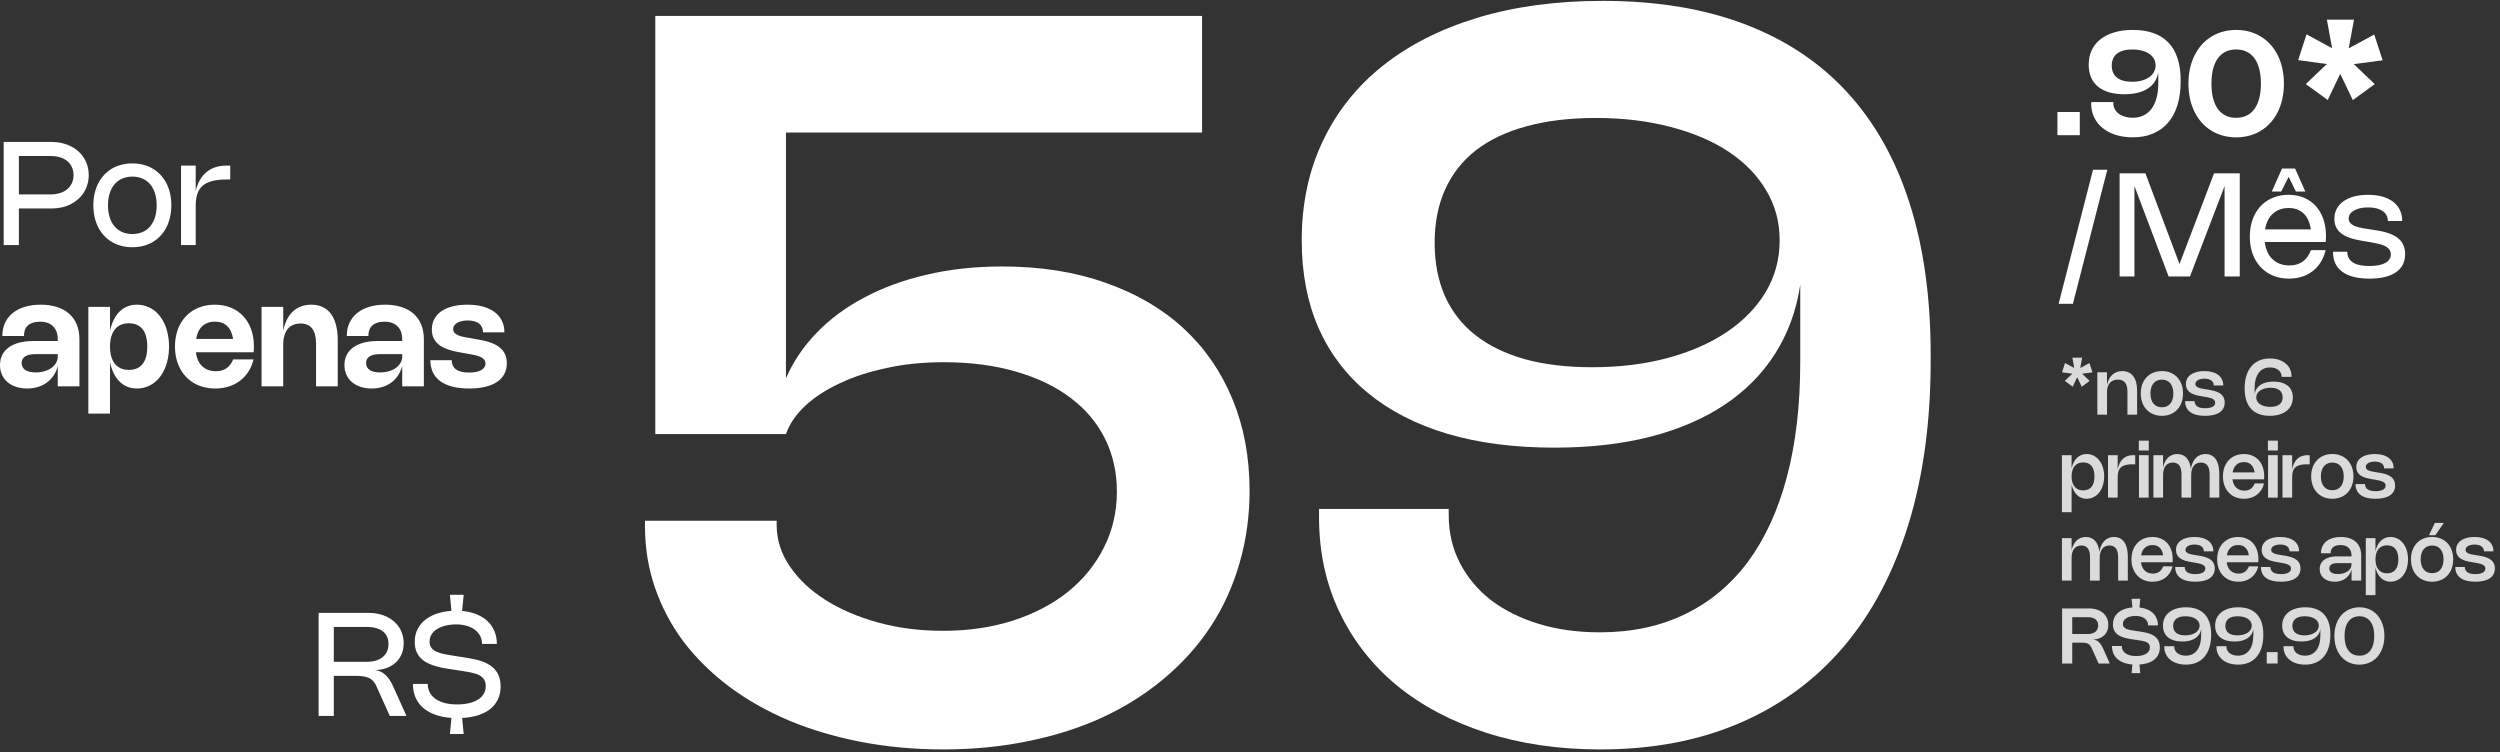
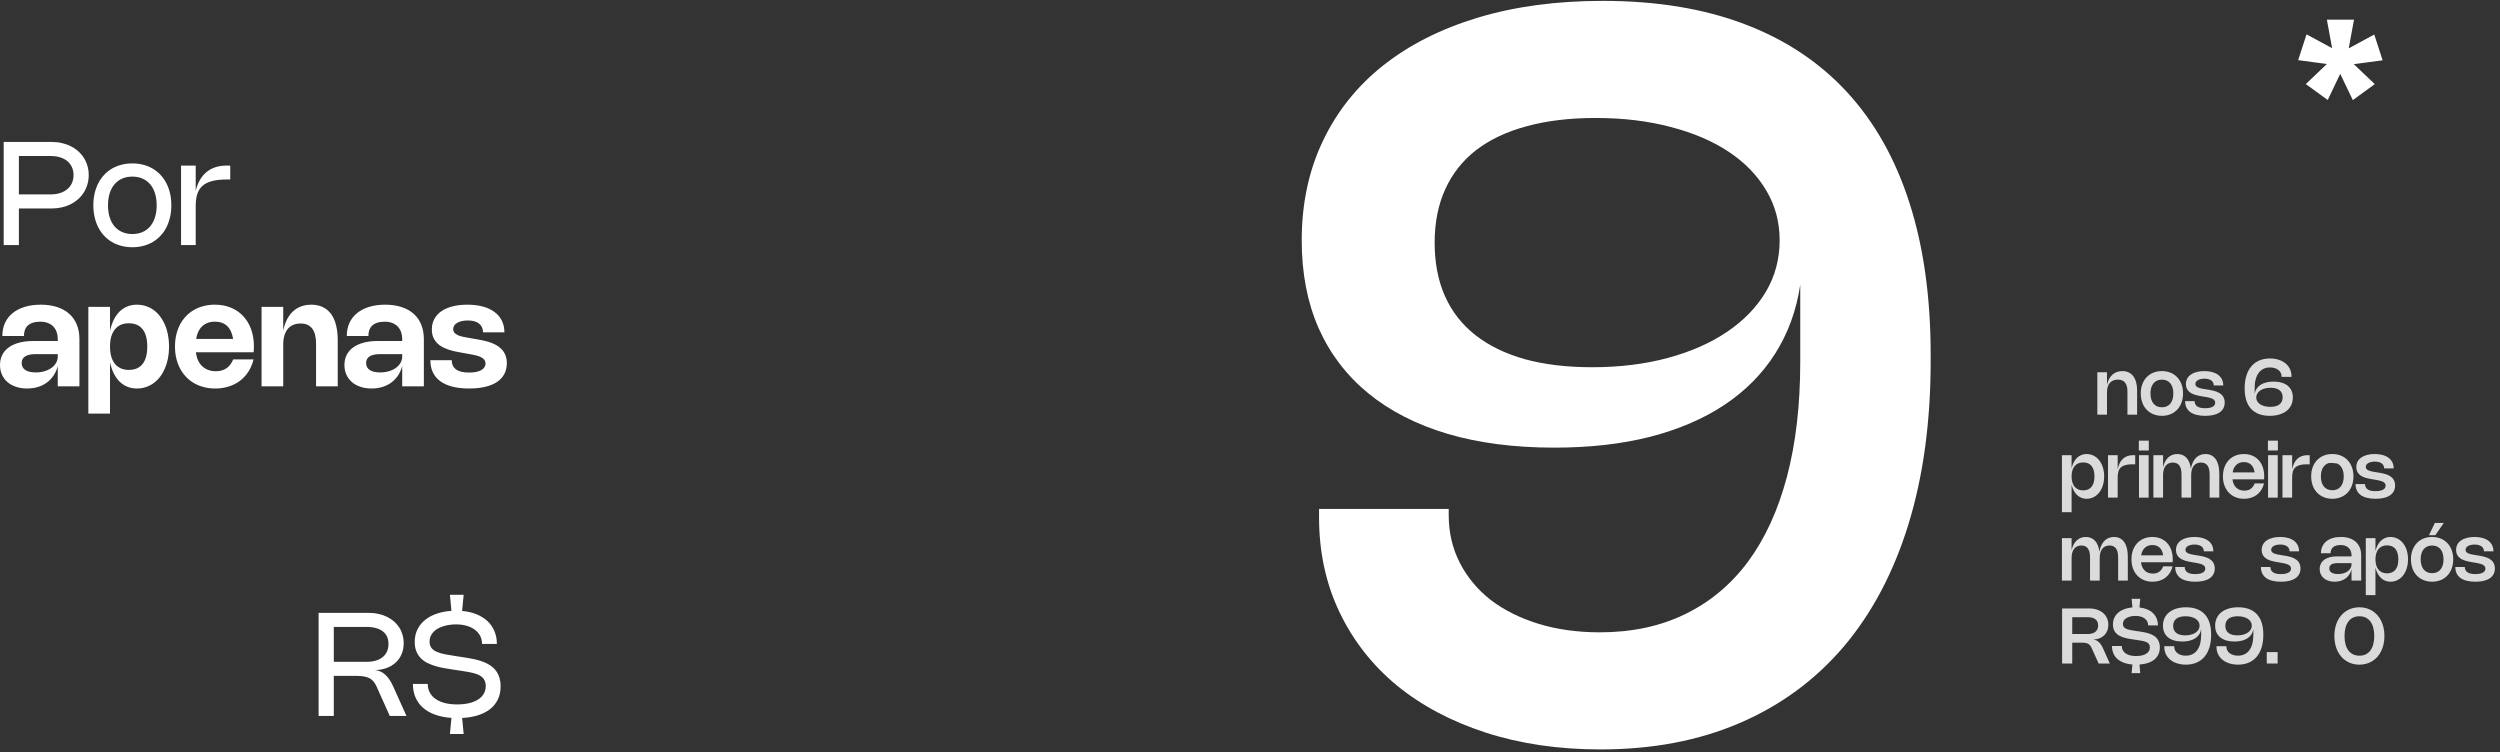
<svg xmlns="http://www.w3.org/2000/svg" width="422" height="127" viewBox="0 0 422 127" fill="none">
  <rect x="0" y="0" width="422" height="127" fill="#333333" stroke="none" />
  <path d="M0.623 23.962H8.718C9.329 23.962 9.906 24.025 10.452 24.151C10.997 24.277 11.5 24.457 11.96 24.693C12.424 24.924 12.841 25.206 13.211 25.539C13.586 25.867 13.903 26.241 14.164 26.658C14.424 27.072 14.624 27.523 14.762 28.009C14.905 28.496 14.976 29.012 14.976 29.555C14.976 30.099 14.905 30.616 14.762 31.107C14.624 31.598 14.422 32.052 14.158 32.47C13.897 32.888 13.582 33.266 13.211 33.602C12.841 33.935 12.424 34.221 11.96 34.46C11.496 34.696 10.991 34.876 10.446 35.002C9.9 35.128 9.324 35.191 8.718 35.191H3.187V41.368H0.623V23.962ZM8.517 32.817C9.111 32.817 9.648 32.742 10.128 32.592C10.608 32.438 11.018 32.219 11.355 31.935C11.693 31.651 11.954 31.31 12.137 30.912C12.32 30.511 12.412 30.06 12.412 29.561C12.412 29.066 12.322 28.62 12.143 28.222C11.964 27.825 11.707 27.486 11.374 27.206C11.04 26.926 10.635 26.711 10.159 26.561C9.687 26.411 9.156 26.336 8.565 26.336H3.187V32.817H8.517ZM15.758 34.655C15.758 33.949 15.829 33.284 15.971 32.659C16.114 32.034 16.319 31.46 16.588 30.937C16.856 30.413 17.184 29.945 17.571 29.531C17.957 29.113 18.393 28.76 18.877 28.472C19.366 28.184 19.901 27.965 20.483 27.815C21.065 27.66 21.683 27.584 22.339 27.584C22.998 27.584 23.617 27.66 24.195 27.815C24.777 27.965 25.31 28.184 25.794 28.472C26.283 28.76 26.72 29.113 27.107 29.531C27.494 29.945 27.821 30.413 28.09 30.937C28.358 31.46 28.564 32.034 28.706 32.659C28.849 33.284 28.92 33.949 28.92 34.655C28.92 35.361 28.849 36.026 28.706 36.651C28.564 37.276 28.358 37.852 28.09 38.38C27.821 38.903 27.494 39.371 27.107 39.785C26.72 40.199 26.283 40.552 25.794 40.844C25.31 41.132 24.777 41.351 24.195 41.502C23.617 41.656 22.998 41.733 22.339 41.733C21.683 41.733 21.065 41.656 20.483 41.502C19.901 41.351 19.366 41.132 18.877 40.844C18.393 40.552 17.957 40.199 17.571 39.785C17.184 39.371 16.856 38.903 16.588 38.38C16.319 37.852 16.114 37.276 15.971 36.651C15.829 36.026 15.758 35.361 15.758 34.655ZM18.23 34.655C18.23 35.406 18.324 36.081 18.511 36.682C18.702 37.278 18.975 37.787 19.329 38.209C19.687 38.627 20.12 38.947 20.629 39.171C21.138 39.394 21.71 39.505 22.345 39.505C22.98 39.505 23.55 39.394 24.054 39.171C24.563 38.947 24.994 38.627 25.349 38.209C25.703 37.787 25.973 37.278 26.16 36.682C26.352 36.081 26.448 35.406 26.448 34.655C26.448 33.904 26.352 33.231 26.16 32.635C25.973 32.034 25.703 31.525 25.349 31.107C24.994 30.689 24.563 30.369 24.054 30.145C23.55 29.922 22.98 29.811 22.345 29.811C21.71 29.811 21.138 29.922 20.629 30.145C20.12 30.369 19.687 30.689 19.329 31.107C18.975 31.525 18.702 32.034 18.511 32.635C18.324 33.231 18.23 33.904 18.23 34.655ZM33.035 41.368H30.562V27.949H33.035V32.233C33.194 31.564 33.419 30.965 33.712 30.438C34.01 29.906 34.376 29.456 34.811 29.087C35.247 28.717 35.749 28.435 36.319 28.241C36.893 28.046 37.536 27.949 38.248 27.949H38.865V30.298H38.255C37.27 30.298 36.444 30.389 35.776 30.572C35.108 30.75 34.571 31.022 34.164 31.387C33.761 31.752 33.472 32.213 33.297 32.768C33.122 33.32 33.035 33.969 33.035 34.716V41.368ZM0.397 56.712C0.397 55.897 0.545 55.164 0.842 54.515C1.144 53.862 1.573 53.308 2.131 52.854C2.692 52.395 3.372 52.044 4.17 51.801C4.967 51.553 5.867 51.43 6.868 51.43C7.894 51.43 8.812 51.561 9.622 51.825C10.431 52.085 11.117 52.464 11.679 52.963C12.241 53.462 12.668 54.073 12.961 54.795C13.258 55.517 13.407 56.337 13.407 57.254V65.214H9.75V61.781C9.599 62.37 9.367 62.899 9.054 63.37C8.744 63.836 8.368 64.234 7.924 64.563C7.485 64.891 6.982 65.143 6.416 65.317C5.855 65.492 5.244 65.579 4.585 65.579C3.897 65.579 3.27 65.484 2.705 65.293C2.143 65.106 1.661 64.84 1.258 64.496C0.859 64.147 0.549 63.729 0.33 63.242C0.11 62.755 0 62.214 0 61.617C0 60.98 0.126 60.412 0.379 59.913C0.635 59.41 1.001 58.986 1.477 58.641C1.958 58.292 2.544 58.026 3.236 57.844C3.928 57.657 4.713 57.564 5.592 57.564H9.75V57.254C9.75 56.791 9.683 56.377 9.548 56.012C9.414 55.647 9.221 55.339 8.968 55.087C8.716 54.831 8.405 54.637 8.034 54.503C7.668 54.369 7.251 54.302 6.783 54.302C6.311 54.302 5.902 54.359 5.556 54.472C5.214 54.582 4.929 54.74 4.701 54.947C4.477 55.154 4.31 55.407 4.2 55.708C4.094 56.004 4.042 56.339 4.042 56.712H0.397ZM5.971 59.779C5.21 59.779 4.634 59.907 4.243 60.163C3.852 60.414 3.657 60.785 3.657 61.276C3.657 61.787 3.86 62.181 4.267 62.457C4.678 62.729 5.265 62.865 6.026 62.865C6.563 62.865 7.057 62.798 7.509 62.664C7.965 62.526 8.358 62.337 8.687 62.098C9.021 61.858 9.282 61.574 9.469 61.246C9.656 60.917 9.75 60.56 9.75 60.175V59.779H5.971ZM18.57 55.86C18.721 55.154 18.933 54.527 19.205 53.979C19.478 53.428 19.806 52.963 20.188 52.586C20.575 52.209 21.012 51.922 21.501 51.728C21.993 51.529 22.529 51.43 23.107 51.43C23.64 51.43 24.144 51.509 24.62 51.667C25.097 51.821 25.536 52.044 25.939 52.336C26.342 52.628 26.702 52.985 27.02 53.407C27.341 53.825 27.614 54.296 27.838 54.819C28.066 55.343 28.239 55.915 28.357 56.535C28.479 57.152 28.54 57.807 28.54 58.501C28.54 59.195 28.479 59.852 28.357 60.473C28.239 61.09 28.066 61.662 27.838 62.189C27.614 62.712 27.341 63.183 27.02 63.601C26.698 64.019 26.336 64.376 25.933 64.672C25.53 64.964 25.091 65.187 24.614 65.342C24.142 65.5 23.64 65.579 23.107 65.579C22.529 65.579 21.993 65.48 21.501 65.281C21.012 65.082 20.575 64.794 20.188 64.416C19.806 64.039 19.478 63.577 19.205 63.029C18.933 62.477 18.721 61.848 18.57 61.142V69.815H14.913V51.795H18.57V55.86ZM18.57 58.501C18.57 59.13 18.64 59.69 18.778 60.181C18.921 60.668 19.126 61.08 19.395 61.416C19.667 61.749 20.001 62.002 20.396 62.177C20.791 62.351 21.24 62.439 21.745 62.439C22.767 62.439 23.54 62.106 24.065 61.441C24.594 60.775 24.859 59.795 24.859 58.501C24.859 57.207 24.594 56.229 24.065 55.568C23.536 54.903 22.761 54.57 21.739 54.57C21.234 54.57 20.785 54.657 20.39 54.831C19.999 55.006 19.667 55.262 19.395 55.598C19.126 55.931 18.921 56.341 18.778 56.828C18.64 57.314 18.57 57.872 18.57 58.501ZM42.798 60.668C42.615 61.43 42.328 62.116 41.937 62.725C41.55 63.329 41.078 63.844 40.52 64.27C39.963 64.692 39.33 65.015 38.622 65.238C37.918 65.465 37.157 65.579 36.339 65.579C35.663 65.579 35.024 65.502 34.422 65.348C33.823 65.194 33.272 64.972 32.767 64.684C32.267 64.392 31.815 64.037 31.412 63.619C31.013 63.201 30.675 62.731 30.398 62.207C30.122 61.68 29.908 61.106 29.757 60.485C29.611 59.86 29.538 59.195 29.538 58.489C29.538 57.787 29.611 57.126 29.757 56.505C29.904 55.88 30.113 55.306 30.386 54.783C30.663 54.259 30.999 53.791 31.393 53.377C31.788 52.963 32.234 52.612 32.73 52.324C33.231 52.036 33.779 51.815 34.373 51.661C34.967 51.507 35.598 51.43 36.265 51.43C37.263 51.43 38.166 51.598 38.976 51.935C39.786 52.267 40.478 52.742 41.052 53.359C41.63 53.971 42.075 54.712 42.389 55.58C42.702 56.444 42.859 57.408 42.859 58.471C42.859 58.633 42.855 58.797 42.846 58.964C42.843 59.126 42.83 59.292 42.81 59.463H33.066C33.127 59.966 33.247 60.416 33.426 60.814C33.605 61.207 33.84 61.542 34.129 61.818C34.418 62.09 34.755 62.299 35.142 62.445C35.533 62.591 35.966 62.664 36.442 62.664C37.855 62.664 38.827 61.998 39.361 60.668H42.798ZM39.348 57.211C39.194 56.245 38.858 55.519 38.341 55.032C37.828 54.541 37.142 54.296 36.284 54.296C35.844 54.296 35.445 54.361 35.087 54.491C34.729 54.62 34.415 54.809 34.147 55.057C33.878 55.304 33.656 55.611 33.481 55.976C33.306 56.337 33.182 56.748 33.109 57.211H39.348ZM47.808 65.214H44.151V51.795H47.808V55.83C47.95 55.12 48.16 54.491 48.437 53.943C48.714 53.395 49.051 52.937 49.45 52.568C49.849 52.194 50.307 51.912 50.824 51.722C51.345 51.527 51.917 51.43 52.539 51.43C53.264 51.43 53.903 51.559 54.456 51.819C55.014 52.079 55.482 52.462 55.86 52.969C56.239 53.476 56.524 54.103 56.715 54.85C56.91 55.592 57.008 56.448 57.008 57.418V65.214H53.351V58.026C53.351 55.746 52.48 54.606 50.738 54.606C50.27 54.606 49.855 54.685 49.493 54.844C49.131 54.998 48.823 55.225 48.571 55.525C48.323 55.825 48.133 56.199 48.003 56.645C47.873 57.087 47.808 57.596 47.808 58.172V65.214ZM58.538 56.712C58.538 55.897 58.686 55.164 58.983 54.515C59.285 53.862 59.714 53.308 60.272 52.854C60.833 52.395 61.513 52.044 62.311 51.801C63.108 51.553 64.008 51.43 65.009 51.43C66.035 51.43 66.953 51.561 67.763 51.825C68.573 52.085 69.258 52.464 69.82 52.963C70.382 53.462 70.809 54.073 71.102 54.795C71.399 55.517 71.548 56.337 71.548 57.254V65.214H67.891V61.781C67.74 62.37 67.508 62.899 67.195 63.37C66.885 63.836 66.509 64.234 66.066 64.563C65.626 64.891 65.123 65.143 64.558 65.317C63.996 65.492 63.385 65.579 62.726 65.579C62.038 65.579 61.411 65.484 60.846 65.293C60.284 65.106 59.802 64.84 59.399 64.496C59 64.147 58.691 63.729 58.471 63.242C58.251 62.755 58.141 62.214 58.141 61.617C58.141 60.98 58.267 60.412 58.52 59.913C58.776 59.41 59.142 58.986 59.618 58.641C60.099 58.292 60.685 58.026 61.377 57.844C62.069 57.657 62.854 57.564 63.733 57.564H67.891V57.254C67.891 56.791 67.824 56.377 67.689 56.012C67.555 55.647 67.362 55.339 67.109 55.087C66.857 54.831 66.546 54.637 66.175 54.503C65.809 54.369 65.392 54.302 64.924 54.302C64.452 54.302 64.043 54.359 63.697 54.472C63.355 54.582 63.07 54.74 62.842 54.947C62.618 55.154 62.451 55.407 62.341 55.708C62.235 56.004 62.183 56.339 62.183 56.712H58.538ZM64.112 59.779C63.351 59.779 62.775 59.907 62.384 60.163C61.993 60.414 61.798 60.785 61.798 61.276C61.798 61.787 62.001 62.181 62.408 62.457C62.819 62.729 63.406 62.865 64.167 62.865C64.704 62.865 65.198 62.798 65.65 62.664C66.106 62.526 66.499 62.337 66.829 62.098C67.162 61.858 67.423 61.574 67.61 61.246C67.797 60.917 67.891 60.56 67.891 60.175V59.779H64.112ZM78.891 51.43C79.88 51.43 80.761 51.537 81.534 51.752C82.312 51.967 82.967 52.278 83.5 52.683C84.037 53.085 84.445 53.574 84.721 54.15C85.002 54.726 85.143 55.377 85.143 56.103H81.534C81.534 55.791 81.48 55.511 81.37 55.264C81.26 55.016 81.095 54.805 80.875 54.631C80.659 54.456 80.391 54.324 80.069 54.235C79.752 54.142 79.385 54.095 78.97 54.095C78.604 54.095 78.268 54.13 77.963 54.199C77.658 54.268 77.397 54.365 77.181 54.491C76.966 54.616 76.797 54.769 76.675 54.947C76.557 55.126 76.498 55.322 76.498 55.537C76.498 55.801 76.575 56.018 76.73 56.189C76.884 56.355 77.09 56.493 77.346 56.602C77.607 56.712 77.906 56.801 78.244 56.87C78.582 56.935 78.936 56.998 79.306 57.059L80.204 57.217C80.566 57.278 80.948 57.349 81.351 57.43C81.758 57.507 82.159 57.608 82.554 57.734C82.949 57.86 83.327 58.018 83.689 58.209C84.052 58.4 84.371 58.637 84.648 58.921C84.925 59.205 85.145 59.544 85.307 59.937C85.47 60.331 85.552 60.795 85.552 61.331C85.552 62.005 85.411 62.605 85.13 63.132C84.853 63.66 84.445 64.106 83.903 64.471C83.366 64.832 82.703 65.106 81.913 65.293C81.127 65.484 80.224 65.579 79.202 65.579C78.128 65.579 77.181 65.473 76.363 65.263C75.549 65.052 74.866 64.745 74.312 64.344C73.763 63.938 73.347 63.439 73.067 62.846C72.786 62.25 72.646 61.568 72.646 60.801H76.254C76.254 61.475 76.494 61.992 76.974 62.353C77.454 62.71 78.187 62.889 79.172 62.889C79.603 62.889 79.99 62.856 80.332 62.792C80.678 62.723 80.969 62.623 81.205 62.493C81.445 62.364 81.628 62.205 81.754 62.019C81.884 61.832 81.95 61.621 81.95 61.386C81.95 61.098 81.872 60.864 81.718 60.686C81.563 60.503 81.349 60.353 81.076 60.236C80.808 60.114 80.489 60.014 80.118 59.937C79.748 59.86 79.347 59.783 78.915 59.706L78.018 59.548C77.688 59.491 77.332 59.424 76.95 59.347C76.567 59.27 76.186 59.171 75.808 59.049C75.429 58.927 75.063 58.775 74.709 58.593C74.359 58.41 74.05 58.183 73.781 57.911C73.513 57.635 73.297 57.31 73.134 56.937C72.975 56.56 72.896 56.115 72.896 55.604C72.896 54.959 73.032 54.379 73.305 53.864C73.578 53.349 73.97 52.91 74.483 52.549C75 52.188 75.629 51.912 76.37 51.722C77.114 51.527 77.955 51.43 78.891 51.43Z" fill="white" />
-   <path d="M351.067 22.82H347.294V18.901H351.067V22.82ZM360.002 23.18C358.956 23.18 358.002 23.044 357.139 22.772C356.279 22.496 355.543 22.111 354.929 21.616C354.314 21.116 353.838 20.518 353.5 19.82C353.161 19.122 352.993 18.349 352.993 17.502V17.234H356.73V17.416C356.73 17.777 356.808 18.11 356.968 18.414C357.13 18.715 357.356 18.974 357.645 19.193C357.934 19.408 358.275 19.577 358.671 19.698C359.07 19.82 359.507 19.881 359.983 19.881C360.668 19.881 361.278 19.751 361.814 19.492C362.353 19.232 362.806 18.855 363.177 18.36C363.546 17.865 363.829 17.258 364.025 16.54C364.22 15.822 364.318 15.004 364.318 14.088V12.225C364.216 12.813 364.015 13.337 363.714 13.795C363.416 14.254 363.024 14.639 362.535 14.952C362.051 15.264 361.477 15.501 360.814 15.664C360.155 15.826 359.412 15.907 358.585 15.907C357.62 15.907 356.764 15.798 356.015 15.579C355.271 15.36 354.642 15.039 354.129 14.617C353.62 14.191 353.233 13.67 352.969 13.053C352.704 12.432 352.571 11.724 352.571 10.929C352.571 10.016 352.743 9.197 353.084 8.47C353.427 7.74 353.919 7.123 354.562 6.62C355.205 6.113 355.987 5.726 356.907 5.458C357.826 5.186 358.867 5.05 360.026 5.05C361.361 5.05 362.531 5.233 363.537 5.598C364.546 5.963 365.388 6.505 366.065 7.223C366.74 7.941 367.246 8.831 367.584 9.894C367.927 10.957 368.097 12.185 368.097 13.576V13.735C368.097 15.232 367.916 16.567 367.553 17.739C367.192 18.912 366.664 19.901 365.973 20.709C365.28 21.512 364.433 22.125 363.427 22.547C362.426 22.969 361.284 23.18 360.002 23.18ZM359.953 8.349C359.388 8.349 358.887 8.408 358.451 8.525C358.02 8.643 357.655 8.817 357.358 9.048C357.065 9.28 356.841 9.566 356.687 9.907C356.536 10.247 356.461 10.639 356.461 11.081C356.461 11.519 356.536 11.909 356.687 12.25C356.837 12.586 357.057 12.87 357.346 13.102C357.635 13.333 357.994 13.507 358.42 13.625C358.848 13.743 359.339 13.802 359.891 13.802C360.486 13.802 361.025 13.737 361.51 13.607C361.998 13.473 362.418 13.284 362.767 13.041C363.117 12.797 363.388 12.507 363.579 12.17C363.771 11.83 363.866 11.452 363.866 11.039C363.866 10.629 363.772 10.26 363.586 9.931C363.403 9.598 363.139 9.316 362.798 9.085C362.456 8.85 362.044 8.669 361.565 8.543C361.085 8.414 360.547 8.349 359.953 8.349ZM369.408 14.118C369.408 13.205 369.497 12.349 369.677 11.55C369.856 10.746 370.113 10.01 370.446 9.341C370.78 8.667 371.185 8.065 371.661 7.533C372.142 7.002 372.679 6.553 373.273 6.188C373.871 5.819 374.522 5.537 375.227 5.342C375.931 5.148 376.678 5.05 377.467 5.05C378.257 5.05 379.004 5.148 379.708 5.342C380.412 5.537 381.061 5.819 381.655 6.188C382.253 6.553 382.791 7.002 383.267 7.533C383.747 8.065 384.155 8.667 384.488 9.341C384.822 10.01 385.078 10.746 385.257 11.55C385.436 12.353 385.526 13.209 385.526 14.118C385.526 15.027 385.436 15.883 385.257 16.686C385.078 17.489 384.822 18.228 384.488 18.901C384.155 19.571 383.747 20.171 383.267 20.703C382.791 21.234 382.253 21.684 381.655 22.054C381.061 22.419 380.412 22.699 379.708 22.893C379.004 23.088 378.257 23.186 377.467 23.186C376.678 23.186 375.931 23.088 375.227 22.893C374.522 22.699 373.871 22.419 373.273 22.054C372.679 21.684 372.142 21.234 371.661 20.703C371.185 20.171 370.78 19.571 370.446 18.901C370.113 18.228 369.856 17.489 369.677 16.686C369.497 15.883 369.408 15.027 369.408 14.118ZM373.292 14.118C373.292 15.047 373.383 15.871 373.565 16.589C373.753 17.307 374.024 17.911 374.377 18.402C374.736 18.889 375.174 19.258 375.69 19.51C376.211 19.762 376.804 19.887 377.467 19.887C378.131 19.887 378.721 19.762 379.238 19.51C379.759 19.258 380.196 18.889 380.551 18.402C380.908 17.911 381.179 17.307 381.363 16.589C381.55 15.871 381.643 15.047 381.643 14.118C381.643 13.189 381.55 12.365 381.363 11.647C381.179 10.929 380.908 10.326 380.551 9.84C380.196 9.349 379.759 8.977 379.238 8.726C378.721 8.474 378.131 8.349 377.467 8.349C376.804 8.349 376.211 8.474 375.69 8.726C375.174 8.977 374.736 9.349 374.377 9.84C374.024 10.326 373.753 10.929 373.565 11.647C373.383 12.365 373.292 13.189 373.292 14.118ZM347.496 51.28L353.301 28.653H355.713L349.907 51.28H347.496ZM378.072 29.262V46.667H375.508V31.416L369.666 46.667H366.063L360.294 31.41V46.667H357.792V29.262H362.144L367.901 44.567L373.732 29.262H378.072ZM392.567 42.218C392.392 42.968 392.119 43.642 391.749 44.239C391.378 44.835 390.926 45.34 390.393 45.754C389.864 46.168 389.262 46.484 388.586 46.703C387.911 46.922 387.178 47.032 386.389 47.032C385.73 47.032 385.106 46.955 384.52 46.801C383.938 46.646 383.401 46.425 382.908 46.137C382.42 45.845 381.981 45.492 381.59 45.078C381.203 44.66 380.874 44.19 380.601 43.666C380.333 43.139 380.127 42.563 379.984 41.938C379.842 41.309 379.771 40.642 379.771 39.936C379.771 39.23 379.842 38.566 379.984 37.946C380.127 37.325 380.33 36.753 380.594 36.23C380.863 35.706 381.189 35.238 381.571 34.824C381.954 34.41 382.387 34.059 382.872 33.771C383.356 33.483 383.888 33.264 384.466 33.114C385.044 32.959 385.658 32.883 386.309 32.883C387.274 32.883 388.144 33.049 388.922 33.382C389.699 33.71 390.363 34.179 390.913 34.787C391.462 35.396 391.886 36.132 392.182 36.996C392.48 37.861 392.628 38.828 392.628 39.899C392.628 40.053 392.623 40.206 392.615 40.356C392.611 40.506 392.602 40.672 392.585 40.855H382.292C382.365 41.467 382.512 42.019 382.731 42.51C382.956 42.997 383.244 43.411 383.598 43.752C383.957 44.092 384.375 44.354 384.857 44.537C385.336 44.715 385.868 44.804 386.45 44.804C387.344 44.804 388.094 44.589 388.696 44.159C389.298 43.725 389.764 43.078 390.094 42.218H392.567ZM390.07 38.725C389.989 38.141 389.846 37.625 389.642 37.179C389.439 36.729 389.178 36.351 388.861 36.047C388.543 35.739 388.171 35.505 387.744 35.347C387.32 35.189 386.846 35.11 386.321 35.11C385.784 35.11 385.291 35.193 384.845 35.359C384.397 35.522 384.002 35.759 383.659 36.071C383.322 36.38 383.041 36.759 382.817 37.209C382.593 37.656 382.435 38.161 382.341 38.725H390.07ZM387.554 32.335L386.328 29.846L385.064 32.335H383.477L385.21 28.446H387.408L389.142 32.335H387.554ZM399.736 32.883C400.652 32.883 401.465 32.986 402.177 33.193C402.894 33.4 403.496 33.696 403.985 34.081C404.476 34.463 404.851 34.927 405.108 35.475C405.364 36.019 405.493 36.629 405.493 37.307H403.074C403.074 36.962 403.001 36.65 402.855 36.37C402.713 36.086 402.499 35.844 402.214 35.645C401.933 35.443 401.586 35.286 401.17 35.177C400.755 35.067 400.277 35.013 399.736 35.013C399.247 35.013 398.802 35.057 398.399 35.146C398 35.236 397.656 35.364 397.366 35.53C397.078 35.692 396.853 35.889 396.695 36.12C396.537 36.347 396.457 36.601 396.457 36.881C396.457 37.092 396.502 37.279 396.591 37.441C396.681 37.599 396.803 37.737 396.958 37.855C397.112 37.972 397.293 38.074 397.501 38.159C397.709 38.24 397.93 38.311 398.166 38.372C398.407 38.433 398.655 38.486 398.912 38.53C399.167 38.571 399.42 38.611 399.668 38.652L400.572 38.792C400.947 38.849 401.339 38.916 401.751 38.993C402.165 39.066 402.572 39.165 402.971 39.291C403.375 39.412 403.756 39.569 404.119 39.759C404.486 39.946 404.807 40.181 405.084 40.465C405.36 40.749 405.579 41.09 405.743 41.488C405.905 41.881 405.987 42.35 405.987 42.894C405.987 43.555 405.857 44.143 405.597 44.658C405.336 45.169 404.951 45.602 404.442 45.955C403.934 46.308 403.304 46.575 402.556 46.758C401.806 46.941 400.943 47.032 399.962 47.032C398.94 47.032 398.044 46.932 397.275 46.734C396.506 46.535 395.865 46.243 395.352 45.857C394.839 45.472 394.453 44.999 394.193 44.439C393.936 43.875 393.807 43.228 393.807 42.498H396.219C396.219 43.269 396.524 43.863 397.135 44.281C397.745 44.695 398.686 44.902 399.955 44.902C400.529 44.902 401.04 44.859 401.487 44.774C401.935 44.689 402.314 44.563 402.624 44.397C402.932 44.23 403.169 44.026 403.331 43.782C403.494 43.539 403.575 43.261 403.575 42.948C403.575 42.705 403.529 42.492 403.435 42.309C403.341 42.123 403.211 41.962 403.044 41.829C402.878 41.691 402.68 41.573 402.452 41.475C402.228 41.374 401.985 41.287 401.72 41.214C401.456 41.141 401.178 41.078 400.889 41.025C400.605 40.968 400.315 40.916 400.023 40.867L399.125 40.715C398.783 40.658 398.42 40.593 398.039 40.52C397.656 40.443 397.275 40.348 396.897 40.234C396.522 40.116 396.162 39.97 395.815 39.796C395.474 39.617 395.171 39.398 394.906 39.139C394.646 38.879 394.436 38.569 394.278 38.208C394.122 37.846 394.045 37.422 394.045 36.936C394.045 36.319 394.175 35.761 394.436 35.262C394.7 34.763 395.078 34.337 395.566 33.984C396.059 33.631 396.654 33.359 397.354 33.169C398.059 32.978 398.852 32.883 399.736 32.883Z" fill="white" />
  <path d="M53.782 120.855V103.45H62.232C62.814 103.45 63.363 103.506 63.88 103.62C64.397 103.733 64.873 103.898 65.309 104.113C65.748 104.324 66.143 104.581 66.493 104.886C66.843 105.186 67.14 105.527 67.384 105.908C67.629 106.285 67.816 106.699 67.946 107.15C68.076 107.596 68.141 108.071 68.141 108.574C68.141 109.243 68.025 109.854 67.793 110.405C67.566 110.953 67.24 111.424 66.817 111.817C66.393 112.211 65.885 112.521 65.29 112.748C64.696 112.972 64.033 113.093 63.3 113.114C63.947 113.166 64.523 113.424 65.028 113.887C65.532 114.345 65.976 114.998 66.359 115.846L68.612 120.855H65.797L63.55 115.852C63.404 115.524 63.235 115.248 63.044 115.025C62.856 114.797 62.629 114.615 62.36 114.477C62.091 114.339 61.774 114.24 61.407 114.179C61.041 114.118 60.606 114.087 60.101 114.087H56.346V120.855H53.782ZM61.902 111.714C62.476 111.714 62.991 111.645 63.447 111.507C63.902 111.369 64.287 111.172 64.6 110.917C64.918 110.657 65.16 110.341 65.327 109.967C65.494 109.594 65.577 109.172 65.577 108.702C65.577 108.239 65.496 107.829 65.333 107.472C65.17 107.115 64.932 106.815 64.619 106.572C64.305 106.328 63.919 106.143 63.459 106.018C63.003 105.888 62.48 105.823 61.89 105.823H56.346V111.714H61.902ZM76.203 121.183C75.181 121.11 74.268 120.93 73.462 120.642C72.656 120.354 71.974 119.966 71.417 119.479C70.859 118.992 70.434 118.41 70.141 117.733C69.848 117.055 69.701 116.294 69.701 115.451H72.204C72.204 115.99 72.32 116.475 72.552 116.905C72.784 117.331 73.114 117.694 73.541 117.994C73.973 118.291 74.494 118.518 75.104 118.676C75.719 118.83 76.407 118.907 77.168 118.907C77.603 118.907 78.025 118.881 78.431 118.828C78.843 118.775 79.227 118.694 79.585 118.585C79.943 118.471 80.269 118.331 80.562 118.165C80.859 117.994 81.114 117.796 81.325 117.568C81.537 117.337 81.702 117.075 81.82 116.783C81.938 116.491 81.997 116.165 81.997 115.804C81.997 115.483 81.948 115.205 81.85 114.97C81.757 114.734 81.62 114.532 81.441 114.361C81.262 114.187 81.046 114.041 80.794 113.923C80.542 113.805 80.257 113.706 79.939 113.625C79.622 113.54 79.278 113.467 78.908 113.406C78.537 113.341 78.144 113.276 77.729 113.211L76.594 113.041C76.097 112.963 75.588 112.882 75.067 112.797C74.546 112.708 74.042 112.592 73.553 112.45C73.069 112.308 72.611 112.132 72.18 111.921C71.748 111.71 71.372 111.444 71.05 111.124C70.729 110.799 70.475 110.412 70.287 109.961C70.1 109.507 70.006 108.971 70.006 108.355C70.006 107.543 70.167 106.825 70.489 106.2C70.81 105.571 71.25 105.038 71.808 104.6C72.369 104.161 73.026 103.819 73.779 103.571C74.532 103.32 75.34 103.165 76.203 103.109L75.947 100.407H78.267L78.004 103.127C78.904 103.208 79.713 103.395 80.434 103.687C81.158 103.979 81.775 104.364 82.284 104.843C82.793 105.318 83.183 105.88 83.456 106.529C83.733 107.178 83.871 107.9 83.871 108.695H81.368C81.368 108.188 81.26 107.732 81.044 107.326C80.833 106.92 80.534 106.575 80.147 106.292C79.76 106.003 79.296 105.782 78.755 105.628C78.218 105.474 77.624 105.397 76.972 105.397C76.61 105.397 76.248 105.423 75.886 105.476C75.523 105.525 75.175 105.602 74.842 105.707C74.512 105.809 74.205 105.939 73.92 106.097C73.635 106.255 73.389 106.442 73.181 106.657C72.974 106.872 72.809 107.117 72.687 107.393C72.569 107.665 72.51 107.967 72.51 108.3C72.51 108.738 72.615 109.093 72.827 109.365C73.039 109.637 73.34 109.86 73.731 110.034C74.121 110.205 74.595 110.343 75.153 110.448C75.711 110.554 76.335 110.659 77.027 110.765L77.931 110.898C78.301 110.955 78.678 111.016 79.06 111.081C79.447 111.142 79.829 111.217 80.208 111.306C80.587 111.391 80.955 111.497 81.313 111.623C81.671 111.744 82.009 111.89 82.326 112.061C82.648 112.231 82.941 112.434 83.206 112.669C83.474 112.901 83.704 113.17 83.895 113.479C84.087 113.783 84.235 114.132 84.341 114.526C84.451 114.915 84.506 115.357 84.506 115.852C84.506 116.696 84.347 117.441 84.03 118.086C83.716 118.727 83.273 119.27 82.699 119.717C82.129 120.159 81.445 120.504 80.647 120.751C79.85 120.995 78.971 121.143 78.01 121.196L78.267 123.904H75.947L76.203 121.183Z" fill="white" />
-   <path d="M210.926 82.815C210.926 87.141 210.36 91.227 209.229 95.073C208.126 98.918 206.514 102.467 204.394 105.719C202.273 108.943 199.685 111.841 196.632 114.414C193.606 116.987 190.17 119.179 186.325 120.989C182.507 122.77 178.322 124.127 173.77 125.06C169.217 126.022 164.368 126.503 159.221 126.503C154.358 126.503 149.735 126.078 145.352 125.23C140.969 124.382 136.911 123.18 133.179 121.625C129.446 120.041 126.081 118.133 123.084 115.899C120.086 113.637 117.527 111.12 115.407 108.349C113.314 105.549 111.702 102.51 110.571 99.23C109.44 95.95 108.875 92.486 108.875 88.838V87.905H131.1V88.626C131.1 91.086 131.835 93.405 133.306 95.582C134.776 97.759 136.784 99.654 139.329 101.266C141.874 102.877 144.843 104.15 148.236 105.083C151.657 106.016 155.305 106.483 159.179 106.483C163.477 106.483 167.422 105.903 171.013 104.744C174.604 103.584 177.686 101.972 180.259 99.908C182.861 97.816 184.883 95.327 186.325 92.443C187.795 89.559 188.53 86.406 188.53 82.985C188.53 79.733 187.866 76.764 186.537 74.077C185.208 71.391 183.285 69.101 180.768 67.206C178.252 65.283 175.184 63.799 171.564 62.753C167.945 61.678 163.845 61.141 159.264 61.141C155.842 61.141 152.647 61.466 149.678 62.116C146.709 62.738 144.065 63.601 141.746 64.704C139.428 65.778 137.477 67.051 135.893 68.521C134.338 69.991 133.263 71.575 132.67 73.272H110.614V2.693H202.909V22.373H132.67V63.855C133.885 61.056 135.61 58.497 137.844 56.178C140.078 53.859 142.75 51.88 145.861 50.24C148.971 48.572 152.477 47.285 156.38 46.38C160.31 45.447 164.566 44.981 169.147 44.981C175.65 44.981 181.475 45.9 186.622 47.738C191.796 49.547 196.179 52.106 199.77 55.415C203.361 58.723 206.118 62.71 208.041 67.376C209.964 72.013 210.926 77.16 210.926 82.815Z" fill="white" />
  <path d="M270.162 126.503C263.093 126.503 256.632 125.555 250.779 123.661C244.953 121.766 239.949 119.108 235.764 115.687C231.607 112.237 228.383 108.108 226.093 103.301C223.802 98.494 222.657 93.178 222.657 87.353V85.911H244.543V86.972C244.543 89.884 245.166 92.556 246.41 94.988C247.654 97.42 249.393 99.512 251.627 101.266C253.889 102.99 256.575 104.334 259.686 105.295C262.824 106.256 266.274 106.737 270.035 106.737C275.436 106.737 280.229 105.719 284.414 103.683C288.627 101.647 292.176 98.692 295.06 94.818C297.944 90.916 300.136 86.137 301.634 80.482C303.133 74.827 303.882 68.365 303.882 61.098V48.077C303.232 52.403 301.818 56.277 299.641 59.699C297.492 63.092 294.636 65.976 291.073 68.351C287.538 70.698 283.353 72.494 278.518 73.738C273.711 74.954 268.324 75.562 262.358 75.562C255.628 75.562 249.619 74.784 244.331 73.229C239.044 71.646 234.576 69.355 230.928 66.358C227.281 63.361 224.495 59.699 222.572 55.372C220.678 51.046 219.731 46.112 219.731 40.569C219.731 34.377 220.918 28.792 223.294 23.816C225.669 18.811 229.048 14.569 233.431 11.091C237.842 7.585 243.172 4.884 249.421 2.99C255.699 1.095 262.74 0.148 270.544 0.148C279.593 0.148 287.552 1.449 294.424 4.05C301.323 6.651 307.106 10.483 311.771 15.544C316.437 20.606 319.958 26.855 322.333 34.292C324.708 41.7 325.896 50.226 325.896 59.868V60.929C325.896 71.221 324.637 80.44 322.121 88.583C319.604 96.699 315.956 103.57 311.178 109.197C306.399 114.796 300.56 119.08 293.66 122.049C286.761 125.018 278.928 126.503 270.162 126.503ZM269.356 19.913C264.973 19.913 261.085 20.38 257.692 21.313C254.327 22.218 251.485 23.561 249.167 25.342C246.876 27.124 245.137 29.329 243.95 31.959C242.762 34.561 242.168 37.572 242.168 40.994C242.168 44.358 242.748 47.356 243.907 49.986C245.067 52.587 246.777 54.779 249.039 56.56C251.302 58.341 254.087 59.699 257.395 60.632C260.704 61.537 264.493 61.989 268.763 61.989C273.4 61.989 277.656 61.466 281.529 60.42C285.403 59.373 288.74 57.903 291.539 56.009C294.339 54.114 296.516 51.866 298.071 49.264C299.627 46.635 300.404 43.736 300.404 40.569C300.404 37.487 299.655 34.688 298.156 32.171C296.658 29.626 294.551 27.449 291.836 25.639C289.122 23.83 285.856 22.43 282.038 21.44C278.221 20.422 273.994 19.913 269.356 19.913Z" fill="white" />
  <path d="M392.777 10.802L387.928 10.153L389.343 5.8L393.66 8.134L392.777 3.321H397.356L396.463 8.161L400.772 5.827L402.187 10.18L397.32 10.829L400.862 14.2L397.157 16.895L395.03 12.46L392.921 16.877L389.217 14.191L392.777 10.802Z" fill="white" />
-   <path d="M349.818 63.078L348.066 62.847L348.576 61.274L350.136 62.119L349.814 60.377H351.465L351.144 62.125L352.7 61.28L353.211 62.85L351.456 63.084L352.733 64.303L351.397 65.275L350.633 63.672L349.87 65.271L348.534 64.299L349.818 63.078Z" fill="#DBDBDB" />
  <path d="M355.661 70H354.029V62.834H355.661V64.943C355.743 64.577 355.861 64.251 356.015 63.965C356.169 63.679 356.355 63.438 356.574 63.243C356.795 63.046 357.046 62.897 357.328 62.795C357.61 62.691 357.917 62.639 358.251 62.639C358.648 62.639 359 62.712 359.307 62.86C359.617 63.005 359.878 63.217 360.091 63.497C360.305 63.776 360.468 64.12 360.578 64.527C360.689 64.932 360.744 65.395 360.744 65.915V70H359.112V66.077C359.112 64.745 358.574 64.079 357.497 64.079C357.209 64.079 356.951 64.125 356.724 64.218C356.496 64.311 356.303 64.448 356.145 64.628C355.987 64.805 355.867 65.025 355.784 65.287C355.702 65.547 355.661 65.845 355.661 66.181V70Z" fill="#DBDBDB" />
  <path d="M361.361 66.415C361.361 65.845 361.446 65.329 361.617 64.865C361.791 64.401 362.034 64.005 362.349 63.675C362.663 63.344 363.039 63.088 363.476 62.908C363.914 62.729 364.398 62.639 364.929 62.639C365.46 62.639 365.944 62.729 366.382 62.908C366.82 63.088 367.195 63.344 367.51 63.675C367.824 64.005 368.066 64.401 368.238 64.865C368.411 65.329 368.498 65.845 368.498 66.415C368.498 66.794 368.459 67.151 368.381 67.484C368.303 67.818 368.19 68.126 368.043 68.407C367.897 68.687 367.719 68.937 367.506 69.158C367.296 69.379 367.059 69.567 366.795 69.721C366.53 69.874 366.241 69.991 365.927 70.072C365.615 70.154 365.282 70.195 364.929 70.195C364.576 70.195 364.242 70.154 363.928 70.072C363.614 69.991 363.325 69.874 363.06 69.721C362.796 69.567 362.559 69.379 362.349 69.158C362.138 68.937 361.96 68.687 361.812 68.407C361.667 68.126 361.556 67.818 361.478 67.484C361.4 67.151 361.361 66.794 361.361 66.415ZM362.999 66.415C362.999 66.781 363.043 67.11 363.132 67.4C363.221 67.688 363.347 67.933 363.512 68.135C363.679 68.334 363.882 68.487 364.12 68.593C364.36 68.699 364.631 68.752 364.932 68.752C365.234 68.752 365.503 68.699 365.742 68.593C365.98 68.487 366.181 68.334 366.346 68.135C366.513 67.933 366.64 67.688 366.726 67.4C366.815 67.11 366.86 66.781 366.86 66.415C366.86 66.049 366.815 65.722 366.726 65.434C366.64 65.143 366.513 64.899 366.346 64.699C366.181 64.5 365.98 64.347 365.742 64.241C365.503 64.135 365.234 64.082 364.932 64.082C364.631 64.082 364.36 64.135 364.12 64.241C363.882 64.347 363.679 64.501 363.512 64.703C363.347 64.902 363.221 65.146 363.132 65.434C363.043 65.722 362.999 66.049 362.999 66.415Z" fill="#DBDBDB" />
  <path d="M372.089 62.639C372.596 62.639 373.048 62.695 373.445 62.808C373.841 62.92 374.176 63.082 374.449 63.292C374.722 63.502 374.93 63.758 375.073 64.059C375.216 64.358 375.287 64.695 375.287 65.07H373.682C373.682 64.894 373.647 64.736 373.578 64.595C373.511 64.452 373.411 64.331 373.279 64.231C373.147 64.132 372.982 64.055 372.785 64.001C372.59 63.946 372.366 63.919 372.112 63.919C371.885 63.919 371.677 63.941 371.488 63.984C371.302 64.025 371.14 64.085 371.004 64.163C370.87 64.241 370.766 64.334 370.692 64.442C370.618 64.551 370.581 64.671 370.581 64.803C370.581 64.907 370.602 64.998 370.643 65.076C370.687 65.152 370.745 65.219 370.819 65.278C370.895 65.336 370.983 65.386 371.085 65.427C371.187 65.468 371.298 65.505 371.417 65.538C371.536 65.568 371.66 65.595 371.79 65.619C371.92 65.641 372.052 65.662 372.184 65.684L372.661 65.762C372.809 65.786 372.962 65.812 373.12 65.84C373.28 65.868 373.441 65.903 373.604 65.944C373.766 65.983 373.927 66.031 374.085 66.087C374.243 66.141 374.393 66.207 374.533 66.285C374.676 66.363 374.809 66.454 374.93 66.558C375.051 66.66 375.156 66.779 375.245 66.916C375.334 67.05 375.403 67.204 375.453 67.377C375.503 67.548 375.528 67.741 375.528 67.956C375.528 68.313 375.455 68.631 375.31 68.908C375.167 69.185 374.956 69.419 374.676 69.61C374.399 69.801 374.056 69.946 373.646 70.046C373.237 70.145 372.765 70.195 372.232 70.195C371.676 70.195 371.186 70.14 370.763 70.029C370.341 69.921 369.988 69.762 369.704 69.552C369.42 69.339 369.207 69.079 369.064 68.772C368.921 68.462 368.849 68.107 368.849 67.709H370.451C370.451 68.094 370.597 68.391 370.887 68.599C371.179 68.805 371.626 68.908 372.226 68.908C372.492 68.908 372.731 68.887 372.941 68.846C373.151 68.805 373.329 68.746 373.474 68.668C373.621 68.59 373.733 68.493 373.809 68.378C373.887 68.263 373.926 68.132 373.926 67.985C373.926 67.868 373.904 67.766 373.861 67.68C373.817 67.593 373.756 67.517 373.675 67.452C373.597 67.385 373.504 67.329 373.396 67.283C373.288 67.235 373.168 67.194 373.038 67.159C372.908 67.123 372.77 67.09 372.622 67.062C372.477 67.034 372.328 67.007 372.174 66.981L371.696 66.9C371.519 66.869 371.327 66.835 371.121 66.796C370.917 66.754 370.715 66.702 370.513 66.639C370.314 66.575 370.121 66.494 369.935 66.399C369.751 66.302 369.587 66.182 369.444 66.041C369.303 65.898 369.19 65.728 369.106 65.531C369.021 65.334 368.979 65.102 368.979 64.836C368.979 64.498 369.05 64.193 369.19 63.922C369.333 63.652 369.539 63.422 369.808 63.233C370.077 63.043 370.403 62.897 370.786 62.795C371.172 62.691 371.606 62.639 372.089 62.639Z" fill="#DBDBDB" />
  <path d="M383.169 60.51C383.711 60.51 384.205 60.583 384.651 60.728C385.097 60.873 385.48 61.078 385.798 61.342C386.119 61.604 386.367 61.919 386.543 62.288C386.72 62.656 386.809 63.063 386.809 63.51V63.62H385.132V63.539C385.132 63.314 385.084 63.109 384.989 62.925C384.894 62.738 384.759 62.579 384.586 62.447C384.415 62.313 384.209 62.209 383.969 62.135C383.73 62.061 383.467 62.025 383.179 62.025C382.767 62.025 382.4 62.102 382.077 62.258C381.756 62.414 381.485 62.642 381.264 62.941C381.043 63.238 380.875 63.603 380.758 64.036C380.643 64.47 380.585 64.965 380.585 65.522V66.51C380.637 66.178 380.747 65.883 380.914 65.626C381.08 65.365 381.299 65.146 381.57 64.966C381.841 64.786 382.16 64.649 382.529 64.556C382.899 64.461 383.312 64.413 383.767 64.413C384.283 64.413 384.743 64.474 385.148 64.595C385.553 64.714 385.896 64.889 386.175 65.118C386.455 65.346 386.667 65.627 386.812 65.96C386.96 66.292 387.033 66.67 387.033 67.094C387.033 67.569 386.942 67.998 386.76 68.382C386.578 68.763 386.318 69.088 385.98 69.356C385.642 69.623 385.233 69.829 384.752 69.974C384.273 70.119 383.736 70.192 383.14 70.192C382.449 70.192 381.839 70.092 381.31 69.893C380.781 69.693 380.338 69.4 379.981 69.012C379.623 68.624 379.354 68.146 379.172 67.579C378.99 67.009 378.898 66.355 378.898 65.616V65.534C378.898 64.744 378.995 64.037 379.188 63.416C379.381 62.794 379.66 62.267 380.026 61.836C380.392 61.405 380.84 61.077 381.368 60.851C381.897 60.624 382.497 60.51 383.169 60.51ZM383.231 68.677C383.567 68.677 383.863 68.643 384.121 68.573C384.381 68.502 384.599 68.398 384.775 68.261C384.952 68.125 385.087 67.957 385.178 67.757C385.269 67.556 385.314 67.325 385.314 67.065C385.314 66.805 385.27 66.576 385.181 66.376C385.092 66.175 384.961 66.006 384.788 65.869C384.614 65.733 384.401 65.63 384.147 65.561C383.896 65.489 383.606 65.453 383.276 65.453C382.921 65.453 382.595 65.493 382.298 65.573C382.001 65.654 381.746 65.766 381.531 65.912C381.317 66.057 381.15 66.23 381.031 66.431C380.911 66.633 380.852 66.854 380.852 67.094C380.852 67.331 380.909 67.546 381.024 67.741C381.139 67.936 381.3 68.103 381.508 68.242C381.716 68.38 381.967 68.488 382.259 68.564C382.552 68.639 382.875 68.677 383.231 68.677Z" fill="#DBDBDB" />
  <path d="M349.684 79.028C349.771 78.655 349.892 78.321 350.048 78.026C350.204 77.73 350.39 77.479 350.604 77.276C350.821 77.07 351.065 76.913 351.335 76.805C351.608 76.694 351.904 76.639 352.223 76.639C352.511 76.639 352.784 76.681 353.042 76.766C353.302 76.85 353.541 76.97 353.76 77.126C353.979 77.282 354.176 77.473 354.351 77.698C354.527 77.921 354.676 78.173 354.8 78.452C354.923 78.732 355.018 79.037 355.083 79.369C355.15 79.698 355.183 80.047 355.183 80.415C355.183 80.784 355.15 81.133 355.083 81.465C355.018 81.794 354.923 82.099 354.8 82.378C354.676 82.658 354.527 82.91 354.351 83.135C354.176 83.359 353.978 83.549 353.757 83.707C353.538 83.864 353.298 83.984 353.038 84.068C352.781 84.153 352.508 84.195 352.219 84.195C351.903 84.195 351.608 84.14 351.335 84.029C351.065 83.921 350.821 83.764 350.604 83.558C350.39 83.352 350.204 83.102 350.048 82.807C349.892 82.513 349.771 82.179 349.684 81.806V86.457H348.053V76.834H349.684V79.028ZM349.684 80.415C349.684 80.788 349.728 81.121 349.814 81.413C349.903 81.706 350.031 81.954 350.198 82.157C350.367 82.359 350.572 82.513 350.812 82.619C351.055 82.725 351.329 82.778 351.634 82.778C351.946 82.778 352.221 82.727 352.457 82.625C352.695 82.523 352.894 82.373 353.055 82.174C353.217 81.974 353.34 81.728 353.422 81.436C353.504 81.141 353.545 80.801 353.545 80.415C353.545 80.03 353.504 79.691 353.422 79.398C353.34 79.103 353.217 78.857 353.055 78.66C352.894 78.461 352.695 78.31 352.457 78.209C352.221 78.107 351.946 78.056 351.634 78.056C351.327 78.056 351.052 78.109 350.809 78.215C350.568 78.321 350.365 78.475 350.198 78.677C350.031 78.878 349.903 79.125 349.814 79.418C349.728 79.71 349.684 80.043 349.684 80.415Z" fill="#DBDBDB" />
  <path d="M357.464 84H355.832V76.834H357.464V79.219C357.537 78.849 357.645 78.516 357.785 78.222C357.928 77.927 358.106 77.677 358.318 77.471C358.533 77.265 358.783 77.108 359.069 76.999C359.357 76.889 359.683 76.834 360.047 76.834H360.424V78.374H359.888C359.427 78.374 359.041 78.42 358.731 78.511C358.421 78.6 358.172 78.735 357.984 78.917C357.795 79.099 357.661 79.329 357.581 79.606C357.503 79.883 357.464 80.21 357.464 80.588V84Z" fill="#DBDBDB" />
  <path d="M362.717 76.044H361.034V74.38H362.717V76.044ZM362.691 84H361.06V76.834H362.691V84Z" fill="#DBDBDB" />
  <path d="M365.126 84H363.494V76.834H365.126V78.888C365.204 78.53 365.315 78.213 365.46 77.936C365.605 77.656 365.78 77.421 365.984 77.23C366.189 77.037 366.422 76.891 366.682 76.791C366.944 76.69 367.229 76.639 367.537 76.639C367.86 76.639 368.15 76.694 368.408 76.805C368.668 76.913 368.894 77.073 369.087 77.285C369.28 77.498 369.438 77.759 369.562 78.069C369.685 78.376 369.771 78.731 369.819 79.132C369.886 78.737 369.991 78.386 370.134 78.079C370.277 77.769 370.452 77.508 370.66 77.295C370.87 77.081 371.112 76.918 371.385 76.808C371.658 76.695 371.957 76.639 372.282 76.639C372.655 76.639 372.985 76.712 373.273 76.86C373.564 77.005 373.807 77.217 374.005 77.497C374.204 77.776 374.356 78.12 374.46 78.527C374.564 78.932 374.616 79.395 374.616 79.915V84H372.984V80.077C372.984 78.745 372.498 78.079 371.525 78.079C371.265 78.079 371.032 78.125 370.826 78.218C370.62 78.311 370.447 78.448 370.306 78.628C370.165 78.805 370.057 79.025 369.981 79.287C369.907 79.547 369.871 79.845 369.871 80.181V84H368.239V80.077C368.239 78.745 367.753 78.079 366.78 78.079C366.52 78.079 366.287 78.125 366.081 78.218C365.875 78.311 365.702 78.448 365.561 78.628C365.42 78.805 365.312 79.025 365.236 79.287C365.162 79.547 365.126 79.845 365.126 80.181V84Z" fill="#DBDBDB" />
  <path d="M382.166 81.598C382.071 82.003 381.922 82.366 381.721 82.687C381.519 83.008 381.273 83.28 380.983 83.503C380.693 83.726 380.363 83.897 379.995 84.016C379.627 84.135 379.228 84.195 378.799 84.195C378.266 84.195 377.78 84.104 377.34 83.922C376.902 83.74 376.527 83.483 376.215 83.152C375.903 82.818 375.661 82.419 375.487 81.956C375.316 81.49 375.23 80.974 375.23 80.409C375.23 80.032 375.268 79.677 375.344 79.346C375.422 79.014 375.533 78.709 375.676 78.43C375.821 78.15 375.996 77.9 376.202 77.679C376.41 77.458 376.645 77.27 376.907 77.117C377.17 76.96 377.456 76.842 377.765 76.762C378.077 76.68 378.409 76.639 378.76 76.639C379.109 76.639 379.435 76.679 379.738 76.759C380.044 76.839 380.323 76.955 380.577 77.107C380.832 77.258 381.06 77.444 381.259 77.662C381.461 77.881 381.631 78.129 381.769 78.407C381.908 78.684 382.014 78.99 382.088 79.323C382.162 79.657 382.198 80.013 382.198 80.392C382.198 80.477 382.196 80.561 382.192 80.646C382.19 80.731 382.184 80.819 382.176 80.912H376.842C376.877 81.212 376.948 81.479 377.054 81.715C377.162 81.949 377.302 82.149 377.473 82.313C377.644 82.478 377.845 82.604 378.074 82.69C378.306 82.777 378.563 82.82 378.844 82.82C379.273 82.82 379.632 82.718 379.92 82.515C380.208 82.311 380.433 82.006 380.593 81.598H382.166ZM380.583 79.743C380.497 79.173 380.299 78.74 379.992 78.446C379.686 78.149 379.279 78.001 378.77 78.001C378.51 78.001 378.272 78.04 378.058 78.118C377.843 78.195 377.655 78.309 377.492 78.459C377.332 78.608 377.199 78.791 377.093 79.008C376.987 79.222 376.911 79.467 376.865 79.743H380.583Z" fill="#DBDBDB" />
  <path d="M384.506 76.044H382.822V74.38H384.506V76.044ZM384.48 84H382.848V76.834H384.48V84Z" fill="#DBDBDB" />
  <path d="M386.914 84H385.283V76.834H386.914V79.219C386.988 78.849 387.095 78.516 387.236 78.222C387.379 77.927 387.557 77.677 387.769 77.471C387.983 77.265 388.234 77.108 388.52 76.999C388.808 76.889 389.134 76.834 389.498 76.834H389.875V78.374H389.339C388.877 78.374 388.492 78.42 388.182 78.511C387.872 78.6 387.623 78.735 387.434 78.917C387.246 79.099 387.111 79.329 387.031 79.606C386.953 79.883 386.914 80.21 386.914 80.588V84Z" fill="#DBDBDB" />
-   <path d="M390.126 80.415C390.126 79.845 390.211 79.329 390.382 78.865C390.556 78.401 390.799 78.005 391.114 77.675C391.428 77.344 391.804 77.088 392.241 76.909C392.679 76.729 393.163 76.639 393.694 76.639C394.225 76.639 394.709 76.729 395.147 76.909C395.585 77.088 395.96 77.344 396.275 77.675C396.589 78.005 396.831 78.401 397.003 78.865C397.176 79.329 397.263 79.845 397.263 80.415C397.263 80.794 397.224 81.151 397.146 81.484C397.068 81.818 396.955 82.126 396.808 82.407C396.662 82.687 396.484 82.937 396.271 83.158C396.061 83.379 395.824 83.567 395.56 83.721C395.295 83.874 395.006 83.991 394.692 84.072C394.38 84.154 394.047 84.195 393.694 84.195C393.341 84.195 393.007 84.154 392.693 84.072C392.379 83.991 392.09 83.874 391.825 83.721C391.561 83.567 391.324 83.379 391.114 83.158C390.903 82.937 390.725 82.687 390.577 82.407C390.432 82.126 390.321 81.818 390.243 81.484C390.165 81.151 390.126 80.794 390.126 80.415ZM391.764 80.415C391.764 80.781 391.808 81.11 391.897 81.4C391.986 81.688 392.112 81.933 392.277 82.135C392.444 82.334 392.647 82.487 392.885 82.593C393.125 82.699 393.396 82.752 393.697 82.752C393.999 82.752 394.268 82.699 394.507 82.593C394.745 82.487 394.946 82.334 395.111 82.135C395.278 81.933 395.405 81.688 395.491 81.4C395.58 81.11 395.625 80.781 395.625 80.415C395.625 80.049 395.58 79.722 395.491 79.434C395.405 79.143 395.278 78.899 395.111 78.699C394.946 78.5 394.745 78.347 394.507 78.241C394.268 78.135 393.999 78.082 393.697 78.082C393.396 78.082 393.125 78.135 392.885 78.241C392.647 78.347 392.444 78.501 392.277 78.703C392.112 78.902 391.986 79.146 391.897 79.434C391.808 79.722 391.764 80.049 391.764 80.415Z" fill="#DBDBDB" />
+   <path d="M390.126 80.415C390.126 79.845 390.211 79.329 390.382 78.865C390.556 78.401 390.799 78.005 391.114 77.675C391.428 77.344 391.804 77.088 392.241 76.909C392.679 76.729 393.163 76.639 393.694 76.639C394.225 76.639 394.709 76.729 395.147 76.909C395.585 77.088 395.96 77.344 396.275 77.675C396.589 78.005 396.831 78.401 397.003 78.865C397.176 79.329 397.263 79.845 397.263 80.415C397.263 80.794 397.224 81.151 397.146 81.484C397.068 81.818 396.955 82.126 396.808 82.407C396.662 82.687 396.484 82.937 396.271 83.158C396.061 83.379 395.824 83.567 395.56 83.721C395.295 83.874 395.006 83.991 394.692 84.072C394.38 84.154 394.047 84.195 393.694 84.195C393.341 84.195 393.007 84.154 392.693 84.072C392.379 83.991 392.09 83.874 391.825 83.721C391.561 83.567 391.324 83.379 391.114 83.158C390.903 82.937 390.725 82.687 390.577 82.407C390.432 82.126 390.321 81.818 390.243 81.484C390.165 81.151 390.126 80.794 390.126 80.415ZM391.764 80.415C391.764 80.781 391.808 81.11 391.897 81.4C391.986 81.688 392.112 81.933 392.277 82.135C392.444 82.334 392.647 82.487 392.885 82.593C393.125 82.699 393.396 82.752 393.697 82.752C393.999 82.752 394.268 82.699 394.507 82.593C394.745 82.487 394.946 82.334 395.111 82.135C395.278 81.933 395.405 81.688 395.491 81.4C395.58 81.11 395.625 80.781 395.625 80.415C395.625 80.049 395.58 79.722 395.491 79.434C395.405 79.143 395.278 78.899 395.111 78.699C394.946 78.5 394.745 78.347 394.507 78.241C393.396 78.082 393.125 78.135 392.885 78.241C392.647 78.347 392.444 78.501 392.277 78.703C392.112 78.902 391.986 79.146 391.897 79.434C391.808 79.722 391.764 80.049 391.764 80.415Z" fill="#DBDBDB" />
  <path d="M400.854 76.639C401.361 76.639 401.813 76.695 402.21 76.808C402.606 76.92 402.941 77.082 403.214 77.292C403.487 77.502 403.695 77.758 403.838 78.059C403.981 78.358 404.052 78.695 404.052 79.07H402.447C402.447 78.894 402.412 78.736 402.343 78.595C402.276 78.452 402.176 78.331 402.044 78.231C401.912 78.132 401.747 78.055 401.55 78.001C401.355 77.946 401.131 77.919 400.877 77.919C400.65 77.919 400.442 77.941 400.253 77.984C400.067 78.025 399.905 78.085 399.769 78.163C399.635 78.241 399.531 78.334 399.457 78.442C399.383 78.551 399.346 78.671 399.346 78.803C399.346 78.907 399.367 78.998 399.408 79.076C399.452 79.152 399.51 79.219 399.584 79.278C399.66 79.336 399.748 79.386 399.85 79.427C399.952 79.468 400.063 79.505 400.182 79.538C400.301 79.568 400.425 79.595 400.555 79.619C400.685 79.641 400.817 79.662 400.949 79.684L401.426 79.762C401.574 79.786 401.727 79.812 401.885 79.84C402.045 79.868 402.206 79.903 402.369 79.944C402.531 79.983 402.692 80.031 402.85 80.087C403.008 80.141 403.158 80.207 403.298 80.285C403.441 80.363 403.574 80.454 403.695 80.558C403.816 80.66 403.921 80.779 404.01 80.916C404.099 81.05 404.168 81.204 404.218 81.377C404.268 81.548 404.293 81.741 404.293 81.956C404.293 82.313 404.22 82.631 404.075 82.908C403.932 83.185 403.721 83.419 403.441 83.61C403.164 83.801 402.821 83.946 402.411 84.046C402.002 84.145 401.53 84.195 400.997 84.195C400.441 84.195 399.951 84.14 399.529 84.029C399.106 83.921 398.753 83.762 398.469 83.552C398.185 83.339 397.972 83.079 397.829 82.772C397.686 82.462 397.614 82.107 397.614 81.709H399.216C399.216 82.094 399.362 82.391 399.652 82.599C399.944 82.805 400.391 82.908 400.991 82.908C401.257 82.908 401.496 82.887 401.706 82.846C401.916 82.805 402.094 82.746 402.239 82.668C402.386 82.59 402.498 82.493 402.574 82.378C402.652 82.263 402.691 82.132 402.691 81.985C402.691 81.868 402.669 81.766 402.626 81.68C402.582 81.593 402.521 81.517 402.44 81.452C402.362 81.385 402.269 81.329 402.161 81.283C402.053 81.235 401.933 81.194 401.803 81.159C401.673 81.123 401.535 81.09 401.387 81.062C401.242 81.034 401.093 81.007 400.939 80.981L400.461 80.9C400.284 80.869 400.092 80.835 399.886 80.796C399.682 80.754 399.48 80.702 399.278 80.639C399.079 80.575 398.886 80.494 398.7 80.399C398.516 80.302 398.352 80.182 398.209 80.041C398.068 79.898 397.956 79.728 397.871 79.531C397.787 79.334 397.744 79.102 397.744 78.836C397.744 78.498 397.815 78.193 397.956 77.922C398.099 77.652 398.304 77.422 398.573 77.234C398.842 77.043 399.168 76.897 399.551 76.795C399.937 76.691 400.371 76.639 400.854 76.639Z" fill="#DBDBDB" />
  <path d="M349.684 98H348.053V90.834H349.684V92.888C349.762 92.53 349.874 92.213 350.019 91.936C350.164 91.656 350.339 91.421 350.542 91.23C350.748 91.037 350.981 90.891 351.241 90.791C351.503 90.69 351.788 90.639 352.096 90.639C352.419 90.639 352.709 90.694 352.967 90.805C353.227 90.913 353.453 91.073 353.646 91.285C353.839 91.498 353.997 91.759 354.121 92.069C354.244 92.376 354.33 92.731 354.377 93.132C354.445 92.737 354.55 92.386 354.693 92.079C354.836 91.769 355.011 91.508 355.219 91.295C355.429 91.081 355.671 90.918 355.944 90.808C356.217 90.695 356.516 90.639 356.841 90.639C357.214 90.639 357.544 90.712 357.832 90.86C358.123 91.005 358.366 91.217 358.563 91.497C358.763 91.776 358.914 92.12 359.018 92.527C359.122 92.932 359.174 93.395 359.174 93.915V98H357.543V94.077C357.543 92.745 357.057 92.079 356.084 92.079C355.824 92.079 355.591 92.125 355.385 92.218C355.179 92.311 355.006 92.448 354.865 92.628C354.724 92.805 354.616 93.025 354.54 93.287C354.466 93.547 354.429 93.845 354.429 94.181V98H352.798V94.077C352.798 92.745 352.312 92.079 351.339 92.079C351.079 92.079 350.846 92.125 350.64 92.218C350.434 92.311 350.261 92.448 350.12 92.628C349.979 92.805 349.871 93.025 349.795 93.287C349.721 93.547 349.684 93.845 349.684 94.181V98Z" fill="#DBDBDB" />
  <path d="M366.725 95.598C366.63 96.003 366.481 96.366 366.28 96.687C366.078 97.008 365.832 97.28 365.542 97.503C365.252 97.726 364.922 97.897 364.554 98.016C364.186 98.135 363.787 98.195 363.358 98.195C362.825 98.195 362.339 98.104 361.899 97.922C361.461 97.74 361.086 97.483 360.774 97.152C360.462 96.818 360.22 96.419 360.046 95.956C359.875 95.49 359.789 94.974 359.789 94.409C359.789 94.032 359.827 93.677 359.903 93.346C359.981 93.014 360.092 92.709 360.235 92.43C360.38 92.15 360.555 91.9 360.761 91.679C360.969 91.458 361.204 91.27 361.466 91.117C361.729 90.96 362.015 90.842 362.324 90.762C362.636 90.68 362.968 90.639 363.319 90.639C363.668 90.639 363.994 90.679 364.297 90.759C364.603 90.839 364.882 90.955 365.136 91.107C365.391 91.258 365.619 91.444 365.818 91.662C366.02 91.881 366.19 92.129 366.328 92.407C366.467 92.684 366.573 92.99 366.647 93.323C366.721 93.657 366.757 94.013 366.757 94.392C366.757 94.477 366.755 94.561 366.751 94.646C366.749 94.731 366.743 94.819 366.735 94.912H361.401C361.436 95.212 361.507 95.479 361.613 95.715C361.721 95.949 361.861 96.149 362.032 96.313C362.203 96.478 362.404 96.604 362.633 96.69C362.865 96.777 363.122 96.82 363.403 96.82C363.832 96.82 364.191 96.718 364.479 96.515C364.767 96.311 364.992 96.006 365.152 95.598H366.725ZM365.142 93.743C365.056 93.173 364.858 92.74 364.551 92.446C364.245 92.149 363.838 92.001 363.329 92.001C363.069 92.001 362.831 92.04 362.617 92.118C362.402 92.195 362.214 92.309 362.051 92.459C361.891 92.608 361.758 92.791 361.652 93.008C361.546 93.222 361.47 93.467 361.424 93.743H365.142Z" fill="#DBDBDB" />
  <path d="M370.417 90.639C370.924 90.639 371.375 90.695 371.772 90.808C372.168 90.92 372.503 91.082 372.776 91.292C373.049 91.502 373.257 91.758 373.4 92.059C373.543 92.358 373.615 92.695 373.615 93.07H372.009C372.009 92.894 371.975 92.736 371.905 92.595C371.838 92.452 371.738 92.331 371.606 92.231C371.474 92.132 371.309 92.055 371.112 92.001C370.917 91.946 370.693 91.919 370.439 91.919C370.212 91.919 370.004 91.941 369.815 91.984C369.629 92.025 369.468 92.085 369.331 92.163C369.197 92.241 369.093 92.334 369.019 92.442C368.946 92.551 368.909 92.671 368.909 92.803C368.909 92.907 368.929 92.998 368.97 93.076C369.014 93.152 369.072 93.219 369.146 93.278C369.222 93.336 369.311 93.386 369.412 93.427C369.514 93.468 369.625 93.505 369.744 93.538C369.863 93.568 369.988 93.595 370.118 93.619C370.248 93.641 370.379 93.662 370.511 93.684L370.989 93.762C371.136 93.786 371.289 93.812 371.447 93.84C371.607 93.868 371.769 93.903 371.931 93.944C372.094 93.983 372.254 94.031 372.412 94.087C372.57 94.141 372.72 94.207 372.861 94.285C373.004 94.363 373.136 94.454 373.257 94.558C373.379 94.66 373.484 94.779 373.572 94.916C373.661 95.05 373.731 95.204 373.78 95.377C373.83 95.548 373.855 95.741 373.855 95.956C373.855 96.313 373.783 96.631 373.637 96.908C373.494 97.185 373.283 97.419 373.004 97.61C372.726 97.801 372.383 97.946 371.973 98.046C371.564 98.145 371.093 98.195 370.56 98.195C370.003 98.195 369.513 98.14 369.091 98.029C368.668 97.921 368.315 97.762 368.031 97.552C367.747 97.339 367.534 97.079 367.391 96.772C367.248 96.462 367.176 96.107 367.176 95.709H368.779C368.779 96.094 368.924 96.391 369.214 96.599C369.507 96.805 369.953 96.908 370.553 96.908C370.82 96.908 371.058 96.887 371.268 96.846C371.478 96.805 371.656 96.746 371.801 96.668C371.949 96.59 372.06 96.493 372.136 96.378C372.214 96.263 372.253 96.132 372.253 95.985C372.253 95.868 372.231 95.766 372.188 95.68C372.145 95.593 372.083 95.517 372.003 95.452C371.925 95.385 371.832 95.329 371.723 95.283C371.615 95.235 371.496 95.194 371.366 95.159C371.236 95.123 371.097 95.09 370.95 95.062C370.805 95.034 370.655 95.007 370.501 94.981L370.023 94.9C369.846 94.869 369.654 94.835 369.448 94.796C369.245 94.754 369.042 94.702 368.84 94.639C368.641 94.575 368.448 94.494 368.262 94.399C368.078 94.302 367.914 94.182 367.771 94.041C367.63 93.898 367.518 93.728 367.433 93.531C367.349 93.334 367.306 93.102 367.306 92.836C367.306 92.498 367.377 92.193 367.518 91.922C367.661 91.652 367.867 91.422 368.135 91.234C368.404 91.043 368.73 90.897 369.113 90.795C369.499 90.691 369.934 90.639 370.417 90.639Z" fill="#DBDBDB" />
-   <path d="M381.191 95.598C381.096 96.003 380.948 96.366 380.746 96.687C380.545 97.008 380.299 97.28 380.008 97.503C379.718 97.726 379.389 97.897 379.02 98.016C378.652 98.135 378.253 98.195 377.824 98.195C377.291 98.195 376.805 98.104 376.365 97.922C375.928 97.74 375.553 97.483 375.241 97.152C374.929 96.818 374.686 96.419 374.513 95.956C374.342 95.49 374.256 94.974 374.256 94.409C374.256 94.032 374.294 93.677 374.37 93.346C374.448 93.014 374.558 92.709 374.701 92.43C374.846 92.15 375.022 91.9 375.228 91.679C375.436 91.458 375.671 91.27 375.933 91.117C376.195 90.96 376.481 90.842 376.791 90.762C377.103 90.68 377.434 90.639 377.785 90.639C378.134 90.639 378.46 90.679 378.764 90.759C379.069 90.839 379.349 90.955 379.602 91.107C379.858 91.258 380.085 91.444 380.285 91.662C380.486 91.881 380.656 92.129 380.795 92.407C380.934 92.684 381.04 92.99 381.113 93.323C381.187 93.657 381.224 94.013 381.224 94.392C381.224 94.477 381.222 94.561 381.217 94.646C381.215 94.731 381.21 94.819 381.201 94.912H375.868C375.903 95.212 375.973 95.479 376.079 95.715C376.188 95.949 376.327 96.149 376.498 96.313C376.67 96.478 376.87 96.604 377.1 96.69C377.332 96.777 377.588 96.82 377.87 96.82C378.299 96.82 378.658 96.718 378.946 96.515C379.234 96.311 379.458 96.006 379.618 95.598H381.191ZM379.609 93.743C379.522 93.173 379.325 92.74 379.017 92.446C378.712 92.149 378.304 92.001 377.795 92.001C377.535 92.001 377.298 92.04 377.083 92.118C376.869 92.195 376.68 92.309 376.518 92.459C376.358 92.608 376.224 92.791 376.118 93.008C376.012 93.222 375.936 93.467 375.891 93.743H379.609Z" fill="#DBDBDB" />
  <path d="M384.883 90.639C385.39 90.639 385.842 90.695 386.239 90.808C386.635 90.92 386.97 91.082 387.243 91.292C387.516 91.502 387.724 91.758 387.867 92.059C388.01 92.358 388.081 92.695 388.081 93.07H386.476C386.476 92.894 386.441 92.736 386.372 92.595C386.305 92.452 386.205 92.331 386.073 92.231C385.941 92.132 385.776 92.055 385.579 92.001C385.384 91.946 385.16 91.919 384.906 91.919C384.679 91.919 384.471 91.941 384.282 91.984C384.096 92.025 383.934 92.085 383.798 92.163C383.663 92.241 383.559 92.334 383.486 92.442C383.412 92.551 383.375 92.671 383.375 92.803C383.375 92.907 383.396 92.998 383.437 93.076C383.48 93.152 383.539 93.219 383.613 93.278C383.688 93.336 383.777 93.386 383.879 93.427C383.981 93.468 384.091 93.505 384.211 93.538C384.33 93.568 384.454 93.595 384.584 93.619C384.714 93.641 384.845 93.662 384.978 93.684L385.455 93.762C385.603 93.786 385.755 93.812 385.914 93.84C386.074 93.868 386.235 93.903 386.398 93.944C386.56 93.983 386.721 94.031 386.879 94.087C387.037 94.141 387.186 94.207 387.327 94.285C387.47 94.363 387.602 94.454 387.724 94.558C387.845 94.66 387.95 94.779 388.039 94.916C388.128 95.05 388.197 95.204 388.247 95.377C388.297 95.548 388.322 95.741 388.322 95.956C388.322 96.313 388.249 96.631 388.104 96.908C387.961 97.185 387.75 97.419 387.47 97.61C387.193 97.801 386.85 97.946 386.44 98.046C386.031 98.145 385.559 98.195 385.026 98.195C384.469 98.195 383.98 98.14 383.557 98.029C383.135 97.921 382.782 97.762 382.498 97.552C382.214 97.339 382.001 97.079 381.858 96.772C381.715 96.462 381.643 96.107 381.643 95.709H383.245C383.245 96.094 383.39 96.391 383.681 96.599C383.973 96.805 384.42 96.908 385.02 96.908C385.286 96.908 385.525 96.887 385.735 96.846C385.945 96.805 386.123 96.746 386.268 96.668C386.415 96.59 386.527 96.493 386.603 96.378C386.681 96.263 386.72 96.132 386.72 95.985C386.72 95.868 386.698 95.766 386.655 95.68C386.611 95.593 386.549 95.517 386.469 95.452C386.391 95.385 386.298 95.329 386.19 95.283C386.081 95.235 385.962 95.194 385.832 95.159C385.702 95.123 385.564 95.09 385.416 95.062C385.271 95.034 385.122 95.007 384.968 94.981L384.49 94.9C384.312 94.869 384.121 94.835 383.915 94.796C383.711 94.754 383.509 94.702 383.307 94.639C383.108 94.575 382.915 94.494 382.729 94.399C382.544 94.302 382.381 94.182 382.238 94.041C382.097 93.898 381.984 93.728 381.9 93.531C381.815 93.334 381.773 93.102 381.773 92.836C381.773 92.498 381.843 92.193 381.984 91.922C382.127 91.652 382.333 91.422 382.602 91.234C382.87 91.043 383.197 90.897 383.58 90.795C383.966 90.691 384.4 90.639 384.883 90.639Z" fill="#DBDBDB" />
  <path d="M391.774 93.395C391.774 92.972 391.852 92.591 392.008 92.251C392.164 91.911 392.386 91.621 392.674 91.383C392.964 91.142 393.316 90.958 393.73 90.831C394.146 90.703 394.612 90.639 395.128 90.639C395.667 90.639 396.149 90.709 396.574 90.85C397.001 90.991 397.361 91.195 397.656 91.461C397.953 91.728 398.179 92.054 398.335 92.439C398.491 92.825 398.569 93.261 398.569 93.749V98H396.938V96.121C396.853 96.442 396.726 96.731 396.554 96.989C396.385 97.245 396.178 97.463 395.934 97.642C395.689 97.82 395.41 97.957 395.098 98.052C394.788 98.147 394.452 98.195 394.088 98.195C393.708 98.195 393.364 98.143 393.054 98.039C392.744 97.937 392.479 97.793 392.258 97.607C392.037 97.42 391.866 97.196 391.744 96.934C391.623 96.67 391.562 96.377 391.562 96.056C391.562 95.723 391.628 95.424 391.761 95.159C391.893 94.895 392.082 94.671 392.329 94.487C392.579 94.303 392.882 94.162 393.239 94.064C393.597 93.965 394 93.915 394.448 93.915H396.938V93.749C396.938 93.478 396.896 93.236 396.811 93.021C396.727 92.804 396.604 92.62 396.444 92.469C396.286 92.317 396.093 92.201 395.865 92.121C395.638 92.041 395.381 92.001 395.095 92.001C394.805 92.001 394.552 92.033 394.338 92.098C394.125 92.163 393.95 92.256 393.811 92.377C393.673 92.499 393.57 92.646 393.503 92.82C393.435 92.991 393.402 93.182 393.402 93.395H391.774ZM394.539 95.059C394.095 95.059 393.758 95.133 393.529 95.283C393.301 95.433 393.187 95.653 393.187 95.946C393.187 96.254 393.313 96.49 393.564 96.654C393.816 96.817 394.176 96.898 394.647 96.898C394.98 96.898 395.287 96.858 395.566 96.778C395.848 96.696 396.09 96.582 396.291 96.437C396.495 96.292 396.653 96.119 396.766 95.92C396.88 95.719 396.938 95.5 396.938 95.263V95.059H394.539Z" fill="#DBDBDB" />
  <path d="M400.978 93.028C401.064 92.655 401.186 92.321 401.342 92.026C401.498 91.73 401.683 91.479 401.897 91.276C402.114 91.07 402.358 90.913 402.629 90.805C402.902 90.694 403.197 90.639 403.516 90.639C403.804 90.639 404.077 90.681 404.335 90.766C404.595 90.85 404.834 90.97 405.053 91.126C405.272 91.282 405.469 91.473 405.645 91.698C405.82 91.921 405.97 92.173 406.093 92.452C406.217 92.732 406.311 93.037 406.376 93.369C406.443 93.698 406.477 94.047 406.477 94.415C406.477 94.784 406.443 95.133 406.376 95.465C406.311 95.794 406.217 96.099 406.093 96.378C405.97 96.658 405.82 96.91 405.645 97.135C405.469 97.359 405.271 97.549 405.05 97.707C404.831 97.864 404.592 97.984 404.332 98.068C404.074 98.153 403.801 98.195 403.513 98.195C403.196 98.195 402.902 98.14 402.629 98.029C402.358 97.921 402.114 97.764 401.897 97.558C401.683 97.352 401.498 97.102 401.342 96.807C401.186 96.513 401.064 96.179 400.978 95.806V100.457H399.346V90.834H400.978V93.028ZM400.978 94.415C400.978 94.788 401.021 95.121 401.108 95.413C401.196 95.706 401.324 95.954 401.491 96.157C401.66 96.359 401.865 96.513 402.105 96.619C402.348 96.725 402.622 96.778 402.928 96.778C403.24 96.778 403.514 96.727 403.75 96.625C403.988 96.523 404.188 96.373 404.348 96.174C404.51 95.974 404.633 95.728 404.715 95.436C404.797 95.141 404.839 94.801 404.839 94.415C404.839 94.03 404.797 93.691 404.715 93.398C404.633 93.103 404.51 92.857 404.348 92.66C404.188 92.461 403.988 92.31 403.75 92.209C403.514 92.107 403.24 92.056 402.928 92.056C402.62 92.056 402.345 92.109 402.102 92.215C401.862 92.321 401.658 92.475 401.491 92.677C401.324 92.878 401.196 93.125 401.108 93.418C401.021 93.71 400.978 94.043 400.978 94.415Z" fill="#DBDBDB" />
  <path d="M406.969 94.415C406.969 93.845 407.055 93.329 407.226 92.865C407.399 92.401 407.643 92.005 407.957 91.675C408.271 91.344 408.647 91.088 409.085 90.909C409.523 90.729 410.007 90.639 410.538 90.639C411.069 90.639 411.553 90.729 411.991 90.909C412.428 91.088 412.804 91.344 413.118 91.675C413.432 92.005 413.675 92.401 413.846 92.865C414.02 93.329 414.106 93.845 414.106 94.415C414.106 94.794 414.067 95.151 413.989 95.484C413.911 95.818 413.799 96.126 413.651 96.407C413.506 96.687 413.327 96.937 413.115 97.158C412.905 97.379 412.668 97.567 412.403 97.721C412.139 97.874 411.85 97.991 411.536 98.072C411.224 98.154 410.891 98.195 410.538 98.195C410.185 98.195 409.851 98.154 409.537 98.072C409.223 97.991 408.933 97.874 408.669 97.721C408.405 97.567 408.167 97.379 407.957 97.158C407.747 96.937 407.568 96.687 407.421 96.407C407.276 96.126 407.164 95.818 407.086 95.484C407.008 95.151 406.969 94.794 406.969 94.415ZM408.607 94.415C408.607 94.781 408.652 95.11 408.741 95.4C408.829 95.688 408.956 95.933 409.121 96.135C409.288 96.334 409.49 96.487 409.729 96.593C409.969 96.699 410.24 96.752 410.541 96.752C410.842 96.752 411.112 96.699 411.35 96.593C411.589 96.487 411.79 96.334 411.955 96.135C412.122 95.933 412.248 95.688 412.335 95.4C412.424 95.11 412.468 94.781 412.468 94.415C412.468 94.049 412.424 93.722 412.335 93.434C412.248 93.143 412.122 92.899 411.955 92.699C411.79 92.5 411.589 92.347 411.35 92.241C411.112 92.135 410.842 92.082 410.541 92.082C410.24 92.082 409.969 92.135 409.729 92.241C409.49 92.347 409.288 92.501 409.121 92.703C408.956 92.902 408.829 93.146 408.741 93.434C408.652 93.722 408.607 94.049 408.607 94.415ZM412.514 88.269H411.006L410.005 90.346H411.084L412.514 88.269Z" fill="#DBDBDB" />
  <path d="M417.698 90.639C418.205 90.639 418.657 90.695 419.053 90.808C419.45 90.92 419.785 91.082 420.058 91.292C420.331 91.502 420.539 91.758 420.682 92.059C420.825 92.358 420.896 92.695 420.896 93.07H419.291C419.291 92.894 419.256 92.736 419.187 92.595C419.119 92.452 419.02 92.331 418.888 92.231C418.755 92.132 418.591 92.055 418.394 92.001C418.199 91.946 417.974 91.919 417.721 91.919C417.493 91.919 417.285 91.941 417.097 91.984C416.911 92.025 416.749 92.085 416.613 92.163C416.478 92.241 416.374 92.334 416.301 92.442C416.227 92.551 416.19 92.671 416.19 92.803C416.19 92.907 416.211 92.998 416.252 93.076C416.295 93.152 416.354 93.219 416.427 93.278C416.503 93.336 416.592 93.386 416.694 93.427C416.796 93.468 416.906 93.505 417.025 93.538C417.145 93.568 417.269 93.595 417.399 93.619C417.529 93.641 417.66 93.662 417.792 93.684L418.27 93.762C418.417 93.786 418.57 93.812 418.728 93.84C418.889 93.868 419.05 93.903 419.213 93.944C419.375 93.983 419.535 94.031 419.694 94.087C419.852 94.141 420.001 94.207 420.142 94.285C420.285 94.363 420.417 94.454 420.539 94.558C420.66 94.66 420.765 94.779 420.854 94.916C420.943 95.05 421.012 95.204 421.062 95.377C421.112 95.548 421.137 95.741 421.137 95.956C421.137 96.313 421.064 96.631 420.919 96.908C420.776 97.185 420.565 97.419 420.285 97.61C420.008 97.801 419.664 97.946 419.255 98.046C418.845 98.145 418.374 98.195 417.841 98.195C417.284 98.195 416.795 98.14 416.372 98.029C415.95 97.921 415.596 97.762 415.313 97.552C415.029 97.339 414.815 97.079 414.672 96.772C414.529 96.462 414.458 96.107 414.458 95.709H416.06C416.06 96.094 416.205 96.391 416.496 96.599C416.788 96.805 417.234 96.908 417.835 96.908C418.101 96.908 418.339 96.887 418.55 96.846C418.76 96.805 418.937 96.746 419.083 96.668C419.23 96.59 419.342 96.493 419.417 96.378C419.495 96.263 419.534 96.132 419.534 95.985C419.534 95.868 419.513 95.766 419.469 95.68C419.426 95.593 419.364 95.517 419.284 95.452C419.206 95.385 419.113 95.329 419.005 95.283C418.896 95.235 418.777 95.194 418.647 95.159C418.517 95.123 418.378 95.09 418.231 95.062C418.086 95.034 417.936 95.007 417.783 94.981L417.305 94.9C417.127 94.869 416.935 94.835 416.73 94.796C416.526 94.754 416.323 94.702 416.122 94.639C415.923 94.575 415.73 94.494 415.543 94.399C415.359 94.302 415.196 94.182 415.053 94.041C414.912 93.898 414.799 93.728 414.715 93.531C414.63 93.334 414.588 93.102 414.588 92.836C414.588 92.498 414.658 92.193 414.799 91.922C414.942 91.652 415.148 91.422 415.417 91.234C415.685 91.043 416.011 90.897 416.395 90.795C416.781 90.691 417.215 90.639 417.698 90.639Z" fill="#DBDBDB" />
  <path d="M348.085 112V102.705H352.632C353.124 102.705 353.57 102.772 353.971 102.907C354.372 103.039 354.714 103.226 354.998 103.469C355.282 103.711 355.501 104.003 355.655 104.343C355.809 104.683 355.885 105.061 355.885 105.477C355.885 105.843 355.824 106.177 355.7 106.478C355.579 106.777 355.406 107.035 355.18 107.252C354.957 107.466 354.686 107.635 354.368 107.759C354.049 107.88 353.695 107.946 353.305 107.957C353.662 107.983 353.98 108.12 354.257 108.367C354.535 108.611 354.775 108.961 354.979 109.416L356.136 112H354.247L353.084 109.423C353.004 109.243 352.917 109.093 352.824 108.974C352.731 108.853 352.622 108.757 352.499 108.685C352.375 108.611 352.23 108.559 352.063 108.529C351.897 108.499 351.698 108.484 351.469 108.484H349.795V112H348.085ZM352.424 107.021C352.699 107.021 352.945 106.989 353.162 106.924C353.379 106.859 353.562 106.764 353.711 106.641C353.861 106.515 353.974 106.363 354.052 106.186C354.133 106.006 354.173 105.802 354.173 105.575C354.173 105.352 354.134 105.153 354.056 104.98C353.98 104.807 353.867 104.662 353.718 104.545C353.57 104.425 353.387 104.335 353.168 104.275C352.952 104.214 352.703 104.184 352.421 104.184H349.795V107.021H352.424Z" fill="#DBDBDB" />
  <path d="M359.951 112.169C359.403 112.124 358.915 112.021 358.486 111.86C358.059 111.7 357.698 111.488 357.403 111.223C357.111 110.959 356.888 110.645 356.734 110.281C356.582 109.915 356.506 109.504 356.506 109.049H358.157C358.157 109.313 358.214 109.551 358.326 109.761C358.439 109.971 358.599 110.149 358.807 110.294C359.017 110.439 359.271 110.551 359.568 110.629C359.867 110.704 360.203 110.742 360.575 110.742C360.894 110.742 361.194 110.713 361.476 110.655C361.757 110.596 362.003 110.507 362.213 110.388C362.426 110.267 362.592 110.114 362.714 109.93C362.837 109.746 362.899 109.529 362.899 109.28C362.899 109.05 362.848 108.865 362.746 108.724C362.644 108.583 362.499 108.469 362.311 108.383C362.124 108.296 361.899 108.229 361.635 108.181C361.37 108.131 361.076 108.083 360.751 108.035L360.202 107.954C360.007 107.926 359.806 107.895 359.6 107.863C359.394 107.83 359.19 107.791 358.986 107.746C358.785 107.7 358.587 107.647 358.395 107.587C358.202 107.524 358.019 107.448 357.845 107.359C357.674 107.27 357.516 107.166 357.371 107.047C357.226 106.928 357.1 106.789 356.994 106.631C356.89 106.471 356.809 106.29 356.75 106.088C356.692 105.885 356.662 105.655 356.662 105.399C356.662 105.109 356.7 104.841 356.776 104.597C356.852 104.35 356.959 104.124 357.098 103.921C357.239 103.715 357.408 103.532 357.605 103.371C357.804 103.211 358.025 103.073 358.268 102.959C358.513 102.842 358.776 102.748 359.058 102.679C359.341 102.608 359.639 102.559 359.951 102.533L359.818 101.08H361.274L361.141 102.543C361.622 102.592 362.055 102.699 362.441 102.861C362.826 103.021 363.154 103.232 363.422 103.492C363.691 103.749 363.897 104.054 364.04 104.405C364.185 104.754 364.258 105.143 364.258 105.572H362.61C362.61 105.325 362.558 105.102 362.454 104.905C362.352 104.706 362.207 104.537 362.018 104.398C361.832 104.257 361.607 104.15 361.342 104.077C361.08 104.001 360.79 103.963 360.471 103.963C360.294 103.963 360.118 103.975 359.945 103.999C359.771 104.022 359.606 104.059 359.448 104.109C359.289 104.159 359.143 104.222 359.009 104.298C358.874 104.371 358.757 104.459 358.658 104.561C358.56 104.66 358.483 104.774 358.427 104.902C358.373 105.03 358.346 105.171 358.346 105.325C358.346 105.535 358.397 105.705 358.499 105.835C358.6 105.965 358.747 106.072 358.937 106.157C359.13 106.239 359.366 106.306 359.646 106.358C359.925 106.41 360.242 106.462 360.595 106.514L361.027 106.576C361.289 106.615 361.558 106.659 361.833 106.709C362.11 106.757 362.38 106.821 362.642 106.901C362.907 106.979 363.156 107.08 363.39 107.203C363.626 107.324 363.832 107.478 364.007 107.665C364.185 107.851 364.325 108.076 364.427 108.341C364.531 108.603 364.583 108.914 364.583 109.273C364.583 109.72 364.5 110.115 364.336 110.46C364.173 110.804 363.941 111.098 363.64 111.34C363.341 111.583 362.979 111.775 362.555 111.916C362.132 112.054 361.662 112.141 361.144 112.176L361.274 113.628H359.818L359.951 112.169Z" fill="#DBDBDB" />
  <path d="M368.972 112.192C368.612 112.192 368.272 112.159 367.952 112.094C367.631 112.029 367.335 111.935 367.064 111.812C366.796 111.688 366.554 111.539 366.34 111.363C366.125 111.185 365.943 110.986 365.794 110.765C365.644 110.542 365.529 110.298 365.449 110.034C365.371 109.769 365.332 109.489 365.332 109.192V109.082H367.009V109.163C367.009 109.386 367.057 109.591 367.152 109.777C367.247 109.963 367.381 110.124 367.552 110.258C367.725 110.39 367.931 110.493 368.169 110.567C368.41 110.64 368.674 110.677 368.962 110.677C369.376 110.677 369.743 110.599 370.064 110.443C370.387 110.287 370.659 110.061 370.88 109.764C371.101 109.465 371.269 109.099 371.384 108.666C371.498 108.232 371.556 107.737 371.556 107.18V106.192C371.504 106.524 371.394 106.82 371.228 107.08C371.061 107.337 370.842 107.556 370.571 107.736C370.3 107.916 369.98 108.053 369.609 108.149C369.241 108.242 368.829 108.289 368.374 108.289C367.858 108.289 367.398 108.229 366.993 108.11C366.588 107.988 366.245 107.813 365.966 107.583C365.686 107.354 365.473 107.073 365.326 106.742C365.18 106.41 365.108 106.032 365.108 105.607C365.108 105.133 365.199 104.705 365.381 104.324C365.563 103.94 365.823 103.615 366.161 103.349C366.499 103.08 366.907 102.873 367.386 102.728C367.867 102.583 368.406 102.51 369.001 102.51C369.695 102.51 370.305 102.61 370.831 102.809C371.36 103.008 371.803 103.302 372.16 103.69C372.518 104.078 372.788 104.556 372.97 105.126C373.152 105.694 373.243 106.347 373.243 107.086V107.167C373.243 107.958 373.146 108.664 372.953 109.286C372.761 109.908 372.481 110.435 372.115 110.866C371.749 111.297 371.301 111.626 370.773 111.854C370.244 112.079 369.644 112.192 368.972 112.192ZM368.907 104.025C368.571 104.025 368.273 104.06 368.013 104.132C367.756 104.201 367.539 104.304 367.363 104.441C367.188 104.577 367.055 104.746 366.964 104.948C366.873 105.149 366.827 105.38 366.827 105.64C366.827 105.898 366.872 106.127 366.96 106.329C367.049 106.528 367.18 106.696 367.354 106.833C367.527 106.969 367.74 107.073 367.994 107.145C368.247 107.214 368.538 107.249 368.865 107.249C369.22 107.249 369.546 107.208 369.843 107.128C370.142 107.048 370.399 106.935 370.613 106.79C370.828 106.645 370.995 106.473 371.114 106.274C371.233 106.072 371.293 105.851 371.293 105.611C371.293 105.374 371.235 105.159 371.12 104.964C371.005 104.769 370.843 104.602 370.633 104.463C370.425 104.325 370.175 104.217 369.882 104.142C369.59 104.064 369.265 104.025 368.907 104.025Z" fill="#DBDBDB" />
  <path d="M377.78 112.192C377.42 112.192 377.08 112.159 376.759 112.094C376.438 112.029 376.143 111.935 375.872 111.812C375.603 111.688 375.362 111.539 375.147 111.363C374.933 111.185 374.751 110.986 374.601 110.765C374.452 110.542 374.337 110.298 374.257 110.034C374.179 109.769 374.14 109.489 374.14 109.192V109.082H375.817V109.163C375.817 109.386 375.864 109.591 375.96 109.777C376.055 109.963 376.188 110.124 376.359 110.258C376.533 110.39 376.739 110.493 376.977 110.567C377.217 110.64 377.482 110.677 377.77 110.677C378.184 110.677 378.551 110.599 378.872 110.443C379.194 110.287 379.466 110.061 379.687 109.764C379.908 109.465 380.076 109.099 380.191 108.666C380.306 108.232 380.363 107.737 380.363 107.18V106.192C380.311 106.524 380.202 106.82 380.035 107.08C379.868 107.337 379.649 107.556 379.379 107.736C379.108 107.916 378.787 108.053 378.417 108.149C378.048 108.242 377.637 108.289 377.182 108.289C376.666 108.289 376.206 108.229 375.8 108.11C375.395 107.988 375.053 107.813 374.773 107.583C374.494 107.354 374.28 107.073 374.133 106.742C373.988 106.41 373.915 106.032 373.915 105.607C373.915 105.133 374.006 104.705 374.188 104.324C374.37 103.94 374.63 103.615 374.968 103.349C375.306 103.08 375.715 102.873 376.194 102.728C376.675 102.583 377.213 102.51 377.809 102.51C378.502 102.51 379.112 102.61 379.639 102.809C380.167 103.008 380.61 103.302 380.968 103.69C381.325 104.078 381.595 104.556 381.777 105.126C381.959 105.694 382.05 106.347 382.05 107.086V107.167C382.05 107.958 381.954 108.664 381.761 109.286C381.568 109.908 381.288 110.435 380.922 110.866C380.556 111.297 380.109 111.626 379.58 111.854C379.051 112.079 378.451 112.192 377.78 112.192ZM377.715 104.025C377.379 104.025 377.081 104.06 376.821 104.132C376.563 104.201 376.346 104.304 376.171 104.441C375.995 104.577 375.862 104.746 375.771 104.948C375.68 105.149 375.635 105.38 375.635 105.64C375.635 105.898 375.679 106.127 375.768 106.329C375.857 106.528 375.988 106.696 376.161 106.833C376.334 106.969 376.548 107.073 376.801 107.145C377.055 107.214 377.345 107.249 377.672 107.249C378.028 107.249 378.354 107.208 378.651 107.128C378.95 107.048 379.206 106.935 379.421 106.79C379.635 106.645 379.802 106.473 379.921 106.274C380.041 106.072 380.1 105.851 380.1 105.611C380.1 105.374 380.043 105.159 379.928 104.964C379.813 104.769 379.651 104.602 379.44 104.463C379.232 104.325 378.982 104.217 378.69 104.142C378.397 104.064 378.072 104.025 377.715 104.025Z" fill="#DBDBDB" />
  <path d="M384.463 112H382.63V110.076H384.463V112Z" fill="#DBDBDB" />
-   <path d="M389.098 112.192C388.738 112.192 388.398 112.159 388.077 112.094C387.757 112.029 387.461 111.935 387.19 111.812C386.921 111.688 386.68 111.539 386.465 111.363C386.251 111.185 386.069 110.986 385.919 110.765C385.77 110.542 385.655 110.298 385.575 110.034C385.497 109.769 385.458 109.489 385.458 109.192V109.082H387.135V109.163C387.135 109.386 387.182 109.591 387.278 109.777C387.373 109.963 387.506 110.124 387.677 110.258C387.851 110.39 388.057 110.493 388.295 110.567C388.535 110.64 388.8 110.677 389.088 110.677C389.502 110.677 389.869 110.599 390.19 110.443C390.513 110.287 390.784 110.061 391.005 109.764C391.226 109.465 391.394 109.099 391.509 108.666C391.624 108.232 391.681 107.737 391.681 107.18V106.192C391.629 106.524 391.52 106.82 391.353 107.08C391.186 107.337 390.968 107.556 390.697 107.736C390.426 107.916 390.105 108.053 389.735 108.149C389.366 108.242 388.955 108.289 388.5 108.289C387.984 108.289 387.524 108.229 387.118 108.11C386.713 107.988 386.371 107.813 386.091 107.583C385.812 107.354 385.599 107.073 385.451 106.742C385.306 106.41 385.233 106.032 385.233 105.607C385.233 105.133 385.324 104.705 385.506 104.324C385.688 103.94 385.948 103.615 386.286 103.349C386.624 103.08 387.033 102.873 387.512 102.728C387.993 102.583 388.531 102.51 389.127 102.51C389.82 102.51 390.43 102.61 390.957 102.809C391.485 103.008 391.928 103.302 392.286 103.69C392.643 104.078 392.913 104.556 393.095 105.126C393.277 105.694 393.368 106.347 393.368 107.086V107.167C393.368 107.958 393.272 108.664 393.079 109.286C392.886 109.908 392.607 110.435 392.24 110.866C391.874 111.297 391.427 111.626 390.898 111.854C390.37 112.079 389.769 112.192 389.098 112.192ZM389.033 104.025C388.697 104.025 388.399 104.06 388.139 104.132C387.881 104.201 387.664 104.304 387.489 104.441C387.313 104.577 387.18 104.746 387.089 104.948C386.998 105.149 386.953 105.38 386.953 105.64C386.953 105.898 386.997 106.127 387.086 106.329C387.175 106.528 387.306 106.696 387.479 106.833C387.653 106.969 387.866 107.073 388.119 107.145C388.373 107.214 388.663 107.249 388.99 107.249C389.346 107.249 389.672 107.208 389.969 107.128C390.268 107.048 390.524 106.935 390.739 106.79C390.953 106.645 391.12 106.473 391.239 106.274C391.359 106.072 391.418 105.851 391.418 105.611C391.418 105.374 391.361 105.159 391.246 104.964C391.131 104.769 390.969 104.602 390.758 104.463C390.55 104.325 390.3 104.217 390.008 104.142C389.715 104.064 389.39 104.025 389.033 104.025Z" fill="#DBDBDB" />
  <path d="M394.041 107.353C394.041 106.869 394.088 106.414 394.181 105.988C394.274 105.561 394.407 105.169 394.58 104.811C394.756 104.451 394.968 104.13 395.217 103.846C395.467 103.56 395.747 103.318 396.059 103.121C396.373 102.924 396.716 102.773 397.086 102.669C397.457 102.563 397.85 102.51 398.266 102.51C398.682 102.51 399.075 102.563 399.446 102.669C399.816 102.773 400.157 102.924 400.469 103.121C400.784 103.318 401.065 103.56 401.314 103.846C401.564 104.13 401.775 104.451 401.948 104.811C402.124 105.169 402.258 105.561 402.351 105.988C402.444 106.414 402.491 106.869 402.491 107.353C402.491 107.836 402.444 108.291 402.351 108.718C402.258 109.144 402.124 109.538 401.948 109.897C401.775 110.255 401.564 110.577 401.314 110.863C401.065 111.146 400.784 111.387 400.469 111.584C400.157 111.781 399.816 111.932 399.446 112.036C399.075 112.142 398.682 112.195 398.266 112.195C397.85 112.195 397.457 112.142 397.086 112.036C396.716 111.932 396.373 111.781 396.059 111.584C395.747 111.387 395.467 111.146 395.217 110.863C394.968 110.577 394.756 110.255 394.58 109.897C394.407 109.538 394.274 109.144 394.181 108.718C394.088 108.291 394.041 107.836 394.041 107.353ZM395.757 107.353C395.757 107.879 395.813 108.349 395.926 108.763C396.041 109.175 396.205 109.524 396.42 109.81C396.634 110.093 396.897 110.31 397.206 110.46C397.518 110.607 397.872 110.681 398.266 110.681C398.662 110.681 399.016 110.607 399.325 110.46C399.637 110.31 399.901 110.093 400.115 109.81C400.33 109.524 400.493 109.175 400.606 108.763C400.719 108.349 400.775 107.879 400.775 107.353C400.775 106.826 400.719 106.357 400.606 105.945C400.493 105.531 400.33 105.183 400.115 104.899C399.901 104.613 399.637 104.396 399.325 104.249C399.016 104.099 398.662 104.025 398.266 104.025C397.872 104.025 397.518 104.099 397.206 104.249C396.897 104.396 396.634 104.613 396.42 104.899C396.205 105.183 396.041 105.531 395.926 105.945C395.813 106.357 395.757 106.826 395.757 107.353Z" fill="#DBDBDB" />
</svg>